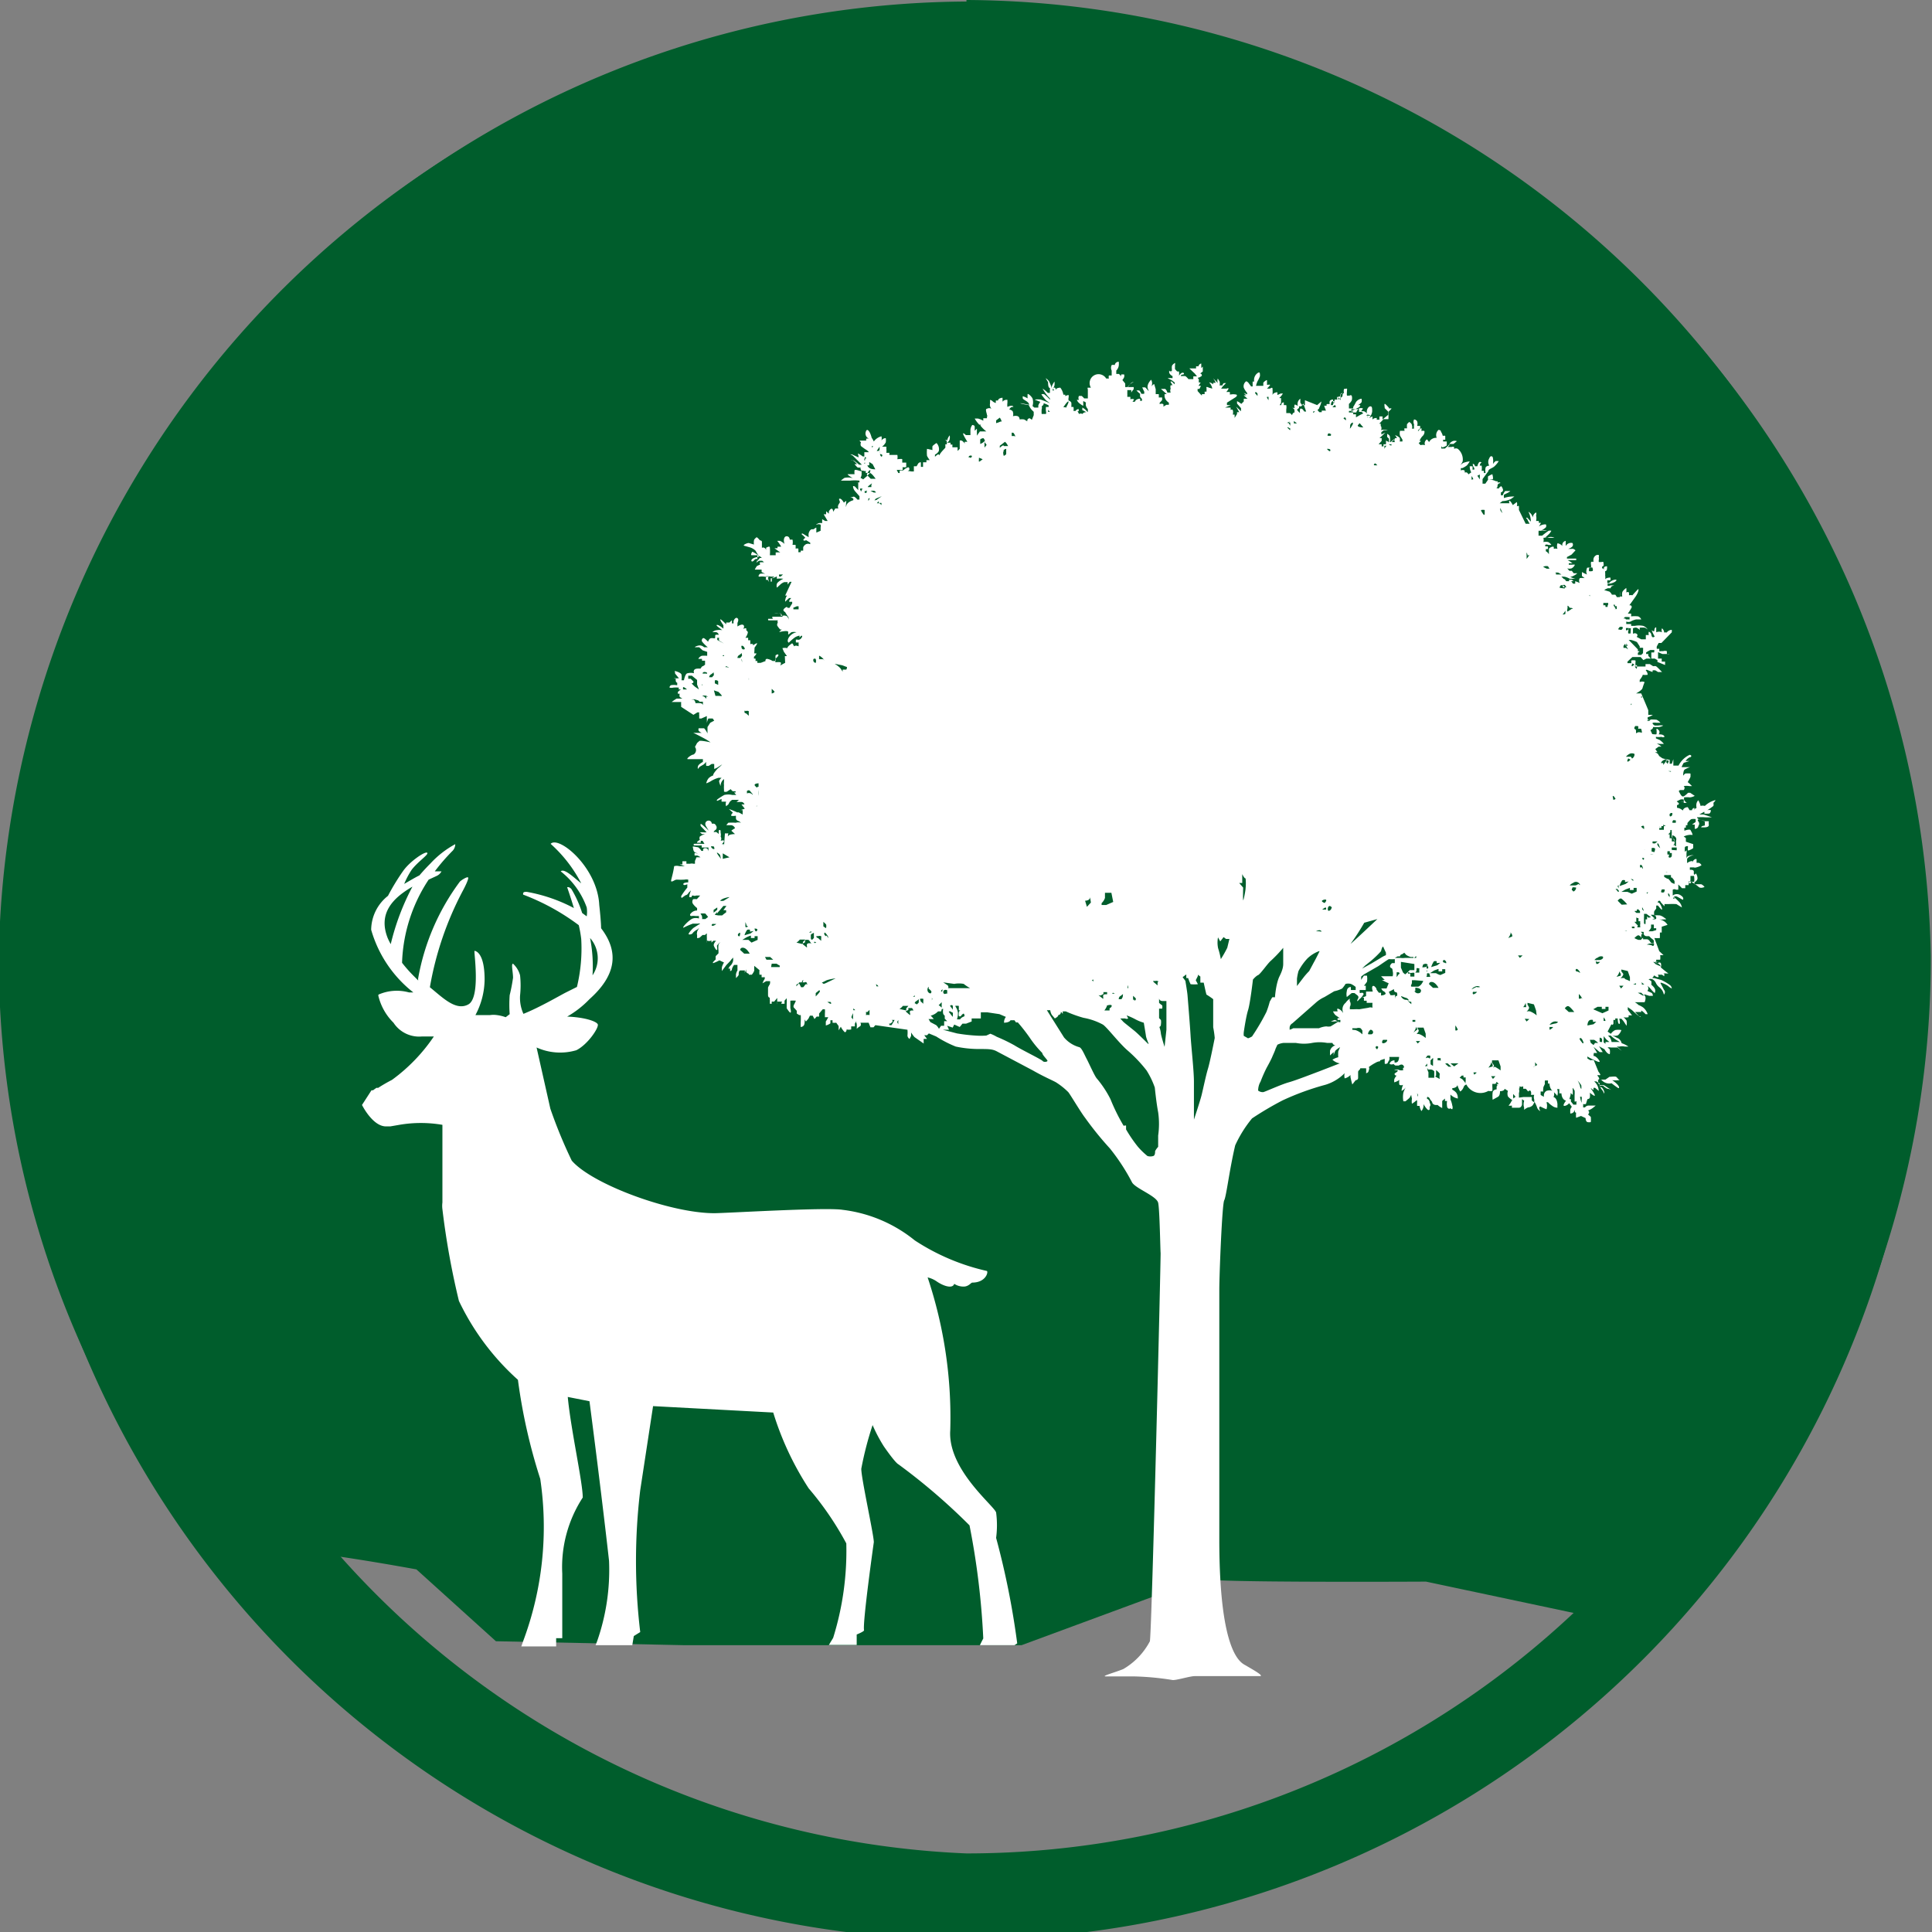
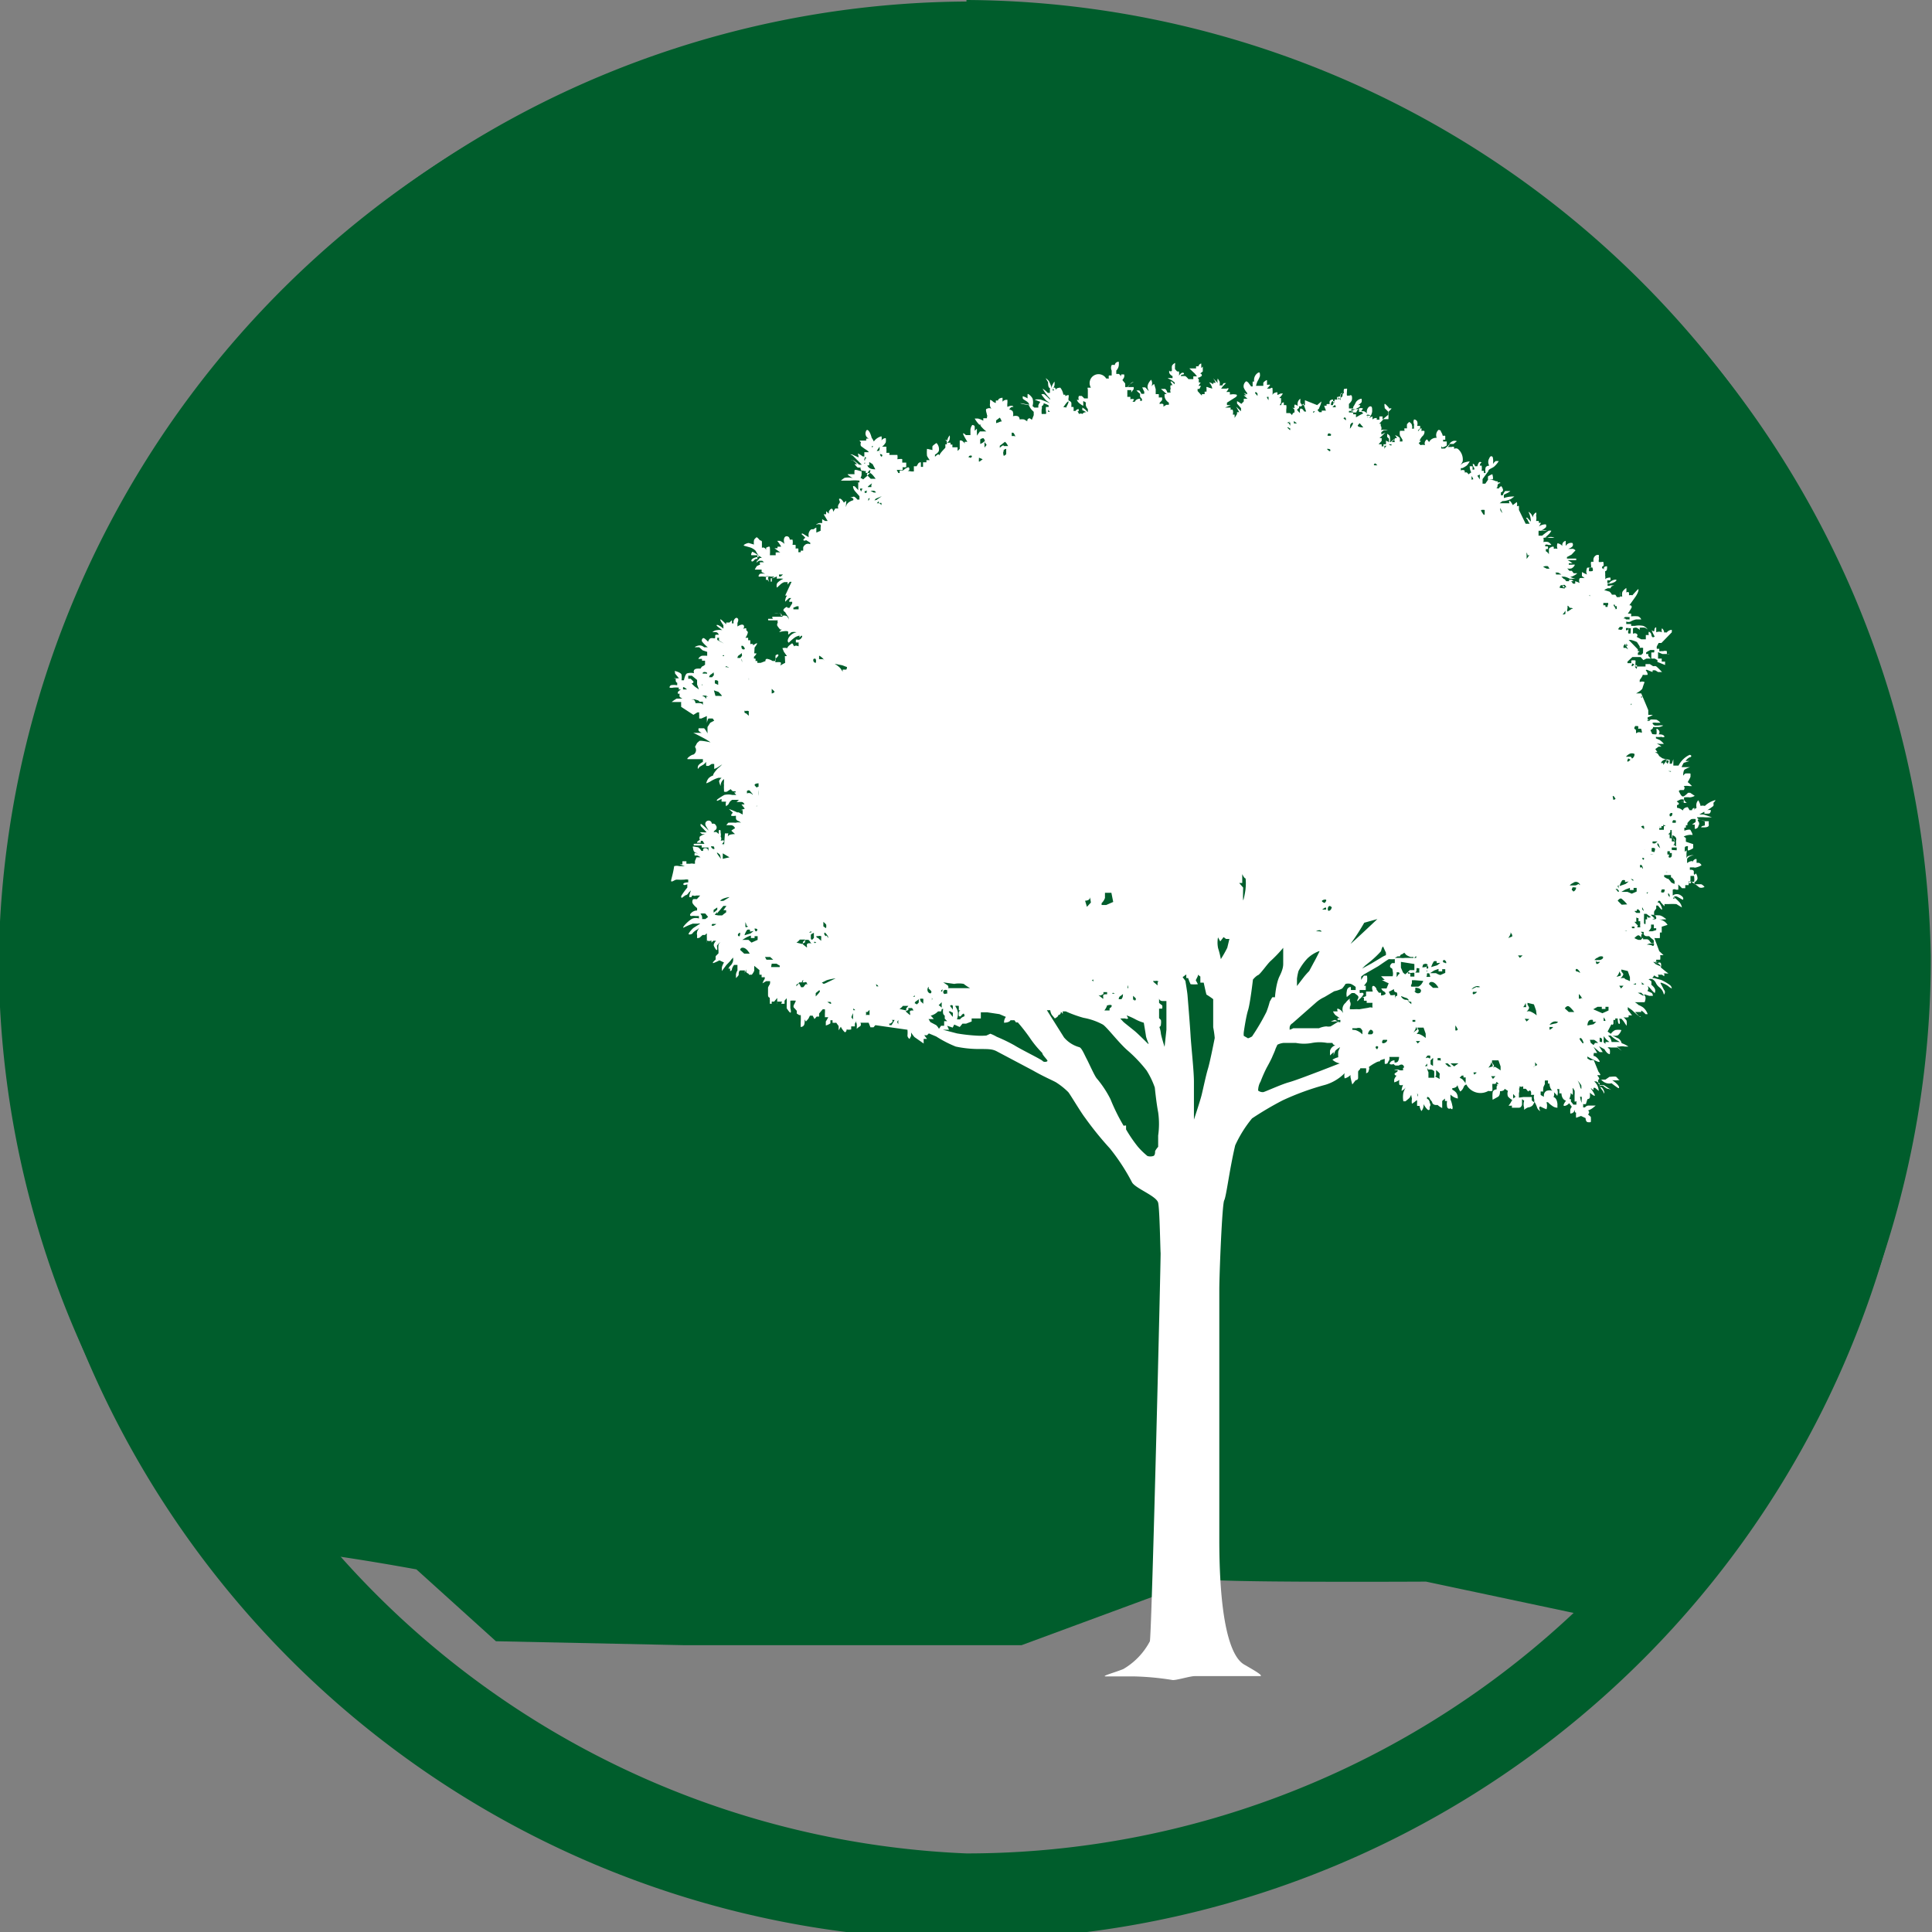
<svg xmlns="http://www.w3.org/2000/svg" id="Layer_1" data-name="Layer 1" viewBox="0 0 63.19 63.19">
  <rect x="0" y="0" width="63.19" height="63.19" fill="#808080" stroke="none" />
  <defs>
    <style>.cls-1{fill:#005d2c;}.cls-2{fill:#fff;}</style>
  </defs>
  <path class="cls-1" d="M9.81,51.06c.93,0,4.13.59,4.13.59L16.54,54l6.19.13,11,0,4.93-1.82A4.07,4.07,0,0,1,40.05,52c1.32.08,6.91.05,6.91.05l7.26,1.54h.25a31.15,31.15,0,0,0,9-22,31.6,31.6,0,0,0-63.19,0A31,31,0,0,0,7.65,51.74,8.8,8.8,0,0,1,9.81,51.06Z" transform="translate(-0.32 -0.32)" />
  <path class="cls-2" d="M22.29,29.15c.05,0,.1-.06.17-.06a2.06,2.06,0,0,0,.25,0,.31.31,0,0,1,.12,0l0,0,0,.09,0,0s-.17,0-.16.06.13,0,.13,0,0,.1,0,.11a2.21,2.21,0,0,0-.17.23c-.07.09,0,.12,0,.1l.11-.08s0,0,0,0,.06,0,.1-.08l.08-.08s-.08.21-.05.22.07,0,.07,0,0-.06.05-.05a.12.12,0,0,0,.1,0h.13l-.11.12a.5.5,0,0,0-.12,0s-.06.08,0,.16a.63.63,0,0,0,.13.13s0,.08,0,.08a.26.26,0,0,0-.19.08c-.09.08,0,.11,0,.1a.63.63,0,0,1,.14,0h.11l0,.08a.35.35,0,0,0-.2,0c-.13.05-.38.32-.3.3a2.48,2.48,0,0,1,.3-.13c.06,0,.14,0,.17,0a.1.1,0,0,1,.07,0l-.22.14c-.06.05-.19.2-.15.21s.11,0,.14-.06a.61.61,0,0,1,.14-.1l.06-.05s-.08.11-.07.15a.12.12,0,0,0,0,.08s0,.06,0,.09.06,0,.08,0l.1-.09s.06,0,.08,0a.18.18,0,0,1,.06-.05,1.27,1.27,0,0,0,0,.14s0,.08,0,.11,0,.09,0,.06a.18.18,0,0,0,0-.08.17.17,0,0,0,.15,0s0,.08,0,.07l.06-.06.09,0s-.1.1-.07.17.08.15.1.13,0-.09,0-.14a.42.42,0,0,1,.12-.12l0,0h0a.25.25,0,0,0-.07.09.72.72,0,0,0,0,.19s0,.09,0,.09-.07.07-.09.09a.36.36,0,0,0,0,.11s-.14.12-.08.12a1.37,1.37,0,0,0,.2-.09L24,31.8a.62.62,0,0,0-.07.16s0,.12,0,.12l.15-.2s.13-.13.14-.15.08-.09.08-.09,0,0,0,.08-.08.19-.1.19l-.06.09h.06l0,.08s.06,0,.06-.07a.4.4,0,0,1,.07-.13h.11s0,.13,0,.18a.34.34,0,0,0-.05.14.66.66,0,0,1,0,.11.49.49,0,0,0,.09-.1c0-.05,0-.15.06-.15s0,0,.08,0h.06s0,.13,0,.16a.11.11,0,0,0,0,0l0-.08.05-.12,0,0a.24.24,0,0,0,0,.1.19.19,0,0,0,.08.05V32.2l.1,0s.09-.11.08-.16a.93.93,0,0,1,0-.13l.17.14a.81.81,0,0,0,0,.15l.07,0s0,.07,0,.08.09,0,.1,0,0,.06,0,.06a.6.6,0,0,0-.07.14s0,0,0,0l.12-.07s.1,0,.12,0,0,.1,0,.1a.54.54,0,0,0-.06.11s0,.06,0,.06h0v.07l0,0,0,.12s0,.08.06.08a.14.14,0,0,0,0,.07s0,.13,0,.13h.06l0-.07,0,0,.08,0,.1-.12,0,.07,0,.14s0,.05,0,0a.3.3,0,0,1,0-.09l.08,0,.08,0s-.05.09,0,.07l.08,0s0-.1,0-.1.07-.08.07-.08a1.15,1.15,0,0,1,0,.18s0,.16,0,.15.08.13.12.14,0-.15,0-.15,0-.22,0-.24a.86.86,0,0,1,.18,0,.8.8,0,0,1-.05.11s-.06.09,0,.13l.08.09s0,0,0,0,0,.09,0,.09l.08.05.05,0,0,0a1.8,1.8,0,0,1,0,.21,1.62,1.62,0,0,0,0,.18s.1,0,.12-.1,0-.15,0-.15l.05.07.08-.09.05-.1.09,0,.06.11.07-.08s.08,0,.08,0,0-.09,0-.1l.12-.14.07,0a.62.62,0,0,1,0,.13s0,.13,0,.13l.11,0a1.32,1.32,0,0,1-.08.14s0,.13,0,.13a.45.45,0,0,0,.15-.07s0-.1,0-.1l.07,0,0,.08a.41.41,0,0,0,.12,0s.08.11.08.11v.14l.07-.12a.62.62,0,0,0,.13.18c.06,0,.06-.09.06-.09a.36.36,0,0,0,.15,0s0-.1,0-.1h.12l0-.09.06-.1,0,0a.09.09,0,0,0,0,.1.82.82,0,0,1,0,.17.63.63,0,0,1,.12-.09.1.1,0,0,0,0-.11l.13,0,.14,0,.06.15.1,0,.06-.07L30,34a.9.9,0,0,1,0,.19.14.14,0,0,0,.07.11l.05-.1,0-.11a1.12,1.12,0,0,0,.11.15l.2.14.1.07,0-.15s.13,0,.11,0l-.09-.12v0l.09,0,.06-.06.24.1a3.75,3.75,0,0,0,.64.33,3.65,3.65,0,0,0,.74.08c.33,0,.45,0,.59.07l1.19.63c.42.24.71.35.79.41a2.3,2.3,0,0,1,.37.3c.06.07.41.66.55.84a10.64,10.64,0,0,0,.81,1A6.74,6.74,0,0,1,37.35,39c.13.2.8.44.85.66s.07,1.55.08,1.64S38,53.46,37.93,54a2.28,2.28,0,0,1-.87.91c-.27.11-.75.24-.57.24s.72,0,.9,0a9.09,9.09,0,0,1,1.29.12c.16,0,.56-.13.73-.13s1,0,2.12,0c.16,0-.32-.26-.45-.34s-.88-.27-.88-4.13c0-1.61,0-7.72,0-8.18s.09-2.78.16-2.91.17-1,.36-1.8a4,4,0,0,1,.55-.88,10.53,10.53,0,0,1,1-.59,8.64,8.64,0,0,1,1.4-.51,1.49,1.49,0,0,0,.63-.38.34.34,0,0,0,0,.17.37.37,0,0,0,.19-.11s0,0,0,.06a2.33,2.33,0,0,0,.06.25l.11-.14s.08,0,.08-.08,0-.14,0-.19.07-.07.07-.12H45a.76.76,0,0,1,0,.16s.08,0,.09-.1a.1.1,0,0,0,0-.1,1.44,1.44,0,0,1,.22-.14.34.34,0,0,1,.15-.05l0,.05V35l.15-.05s0,.11,0,.15.09,0,.09,0a.67.67,0,0,1,.06-.11.19.19,0,0,0,0-.1l-.06,0,.07,0s0,0,0,0,.19,0,.21,0,.1,0,.1,0,0,.14-.07.17-.08,0-.08,0v-.06s-.14,0-.16.12a.15.15,0,0,0,.13,0,.16.16,0,0,0,.06.05l.11,0s.1-.07.15,0,0,.08,0,.07a.07.07,0,0,0,0,.08.24.24,0,0,1-.13,0,.19.19,0,0,0-.17,0s.09,0,.09,0,.06,0,0,.06a.37.37,0,0,0-.08.06s0,.06.07.06a.32.32,0,0,0-.08.13l0,0,0,.09a.5.5,0,0,0,.17-.08h0a.34.34,0,0,0,0,.16.12.12,0,0,0,.12,0,.68.68,0,0,0-.05.2.36.36,0,0,0,.15-.13l0,0a.67.67,0,0,0-.09.19.77.77,0,0,0,0,.28s0,0,.07,0l.13-.11.08-.14s.05,0,0,0,0,.14,0,.17a.47.47,0,0,0,0,.16,1,1,0,0,0,.17-.13.49.49,0,0,0,0-.21l0,0s.06.06,0,.12,0,.08,0,.15a1.38,1.38,0,0,0,0,.14l.08,0a.43.43,0,0,0,.06.17.3.3,0,0,0,.07-.23.67.67,0,0,0,.12.17c.06.06.08,0,.08,0v-.08a.1.1,0,0,0,0-.13c0-.09-.06-.12-.08-.13s0-.05,0-.06.07,0,.09.07l.07.09s0,.12.18.1a.54.54,0,0,0,.15.1s0-.07,0-.07v-.06l0-.1.09-.08,0,.08.07,0a.5.5,0,0,0,0,.18c0,.06.08.09.09.07a.1.1,0,0,0,0-.08s0-.05,0,0,0,.08.08.1a.17.17,0,0,0,0-.12.8.8,0,0,0-.06-.2s0-.16,0-.16a.48.48,0,0,0,.24.13.3.3,0,0,0-.05-.19.4.4,0,0,0-.13-.1v-.05s.14,0,.17-.1a.74.74,0,0,0,.09.21.29.29,0,0,0,.11-.14.14.14,0,0,1,.09-.09A.52.52,0,0,0,49,36a.28.28,0,0,0,.13,0,.82.82,0,0,0,0-.14s0-.09,0-.09h.14s.05.06,0,.08l0,.1s-.11,0-.13.1a1.08,1.08,0,0,0,0,.24l.18-.1c.07-.05.06-.18.06-.18s.15,0,.15-.08l.11.07a.27.27,0,0,0,0,.18.46.46,0,0,0,.17.13.13.13,0,0,0,0-.1v-.11l.08.09v0a.47.47,0,0,0-.14.16.55.55,0,0,1-.09.13.31.31,0,0,0,.11,0l0,.07H50c.08,0,.1-.1.1-.1v-.11s0-.07,0-.07.09.06.07.06a.36.36,0,0,0,0,.22l0,.07a.42.42,0,0,1,.13-.08.23.23,0,0,0,.15-.07.67.67,0,0,0,.06-.11.93.93,0,0,1,.08.17.2.2,0,0,0,.11.13s-.08-.13,0-.15a1.44,1.44,0,0,0,.2.09.35.35,0,0,0,0-.23h.05a.72.72,0,0,0,.14.12.28.28,0,0,0,.17.06.64.64,0,0,1,0-.1s0-.21-.13-.25a.21.21,0,0,0,0-.19A.31.31,0,0,0,50.9,36a.17.17,0,0,0-.08.11.15.15,0,0,0,0,.08.41.41,0,0,1-.11-.06s0-.09,0-.09v-.16l0,0a.27.27,0,0,0,0,.14s.11,0,.09,0,0-.13,0-.14.06-.12.05-.12,0-.1,0-.1l.1,0v.1H51a.36.36,0,0,0,.06.2c.06.07.19.17.19.21a.33.33,0,0,0,0-.23h.07l0,.14h.07s0,.2.15.24c0,0-.08.1-.08.15s.14,0,.18-.07l.09.12a.24.24,0,0,0-.05.09.85.85,0,0,0,0,.13s.11,0,.13-.09,0,.08.06.06a.76.76,0,0,0,0,.17s.16-.06.16-.06l.15.07s0,.11.06.13a.23.23,0,0,0,.11,0,.75.75,0,0,0,0-.17s-.09-.08-.09-.08.08-.07,0-.13a.57.57,0,0,0,.19-.11l.06-.05h-.24s0-.06,0,0a.15.15,0,0,0-.11.06h-.06l0-.05,0-.06a.23.23,0,0,0,.09,0s.05-.16.05-.16.07,0,.08-.06,0-.15,0-.15.12.1.15.1,0-.07-.09-.2.07.05.06,0a.22.22,0,0,1,0-.06h.05l.12.1s0-.19-.15-.31l.07,0,.11.06,0,.09a.76.76,0,0,0,.08.13.26.26,0,0,1,.06.12.09.09,0,0,0,0-.09.28.28,0,0,0-.08-.12l-.06,0v-.05l.11,0a.61.61,0,0,0,.14.1c.08,0,.2.08.07,0s-.17-.12-.2-.12l-.11,0-.07-.08a.08.08,0,0,0,0-.09.21.21,0,0,1,.12,0,.33.33,0,0,0,.33.11,2.66,2.66,0,0,0,.22.16c.07,0,0-.13-.2-.26l0,0a.71.71,0,0,0,.19,0c.07,0,.09,0,.06,0s-.09-.09-.12-.11-.18,0-.22,0l-.13.09h-.24l0,0s.08,0,0-.1.09,0,.07-.07a.64.64,0,0,0-.06-.09L52.45,35a.19.19,0,0,0-.11,0l-.1-.06s0-.09,0-.07.31.17.36.18.06,0,0-.08-.13-.12-.15-.11,0-.1,0-.1.13,0,.11,0l-.12-.2.2.17c.07,0,.11,0,.1,0l-.12-.19.18.1a.45.45,0,0,0,.07.1.18.18,0,0,0,.1.06.41.41,0,0,0,0-.16l-.07-.06a.22.22,0,0,1,.1,0l.09,0,.13,0,.14.11s.1,0,0,0a1.14,1.14,0,0,0-.16-.14s.08,0,.09,0,0,0,0,0a.37.37,0,0,1,.17,0c.07,0,.17,0,.12,0a.87.87,0,0,0-.22-.11.28.28,0,0,0-.1-.15l-.22-.11v0h0a.28.28,0,0,0,.2,0,.4.4,0,0,0,.11-.17.54.54,0,0,0-.2,0,.35.35,0,0,0-.14.12H53l-.1-.07.13-.25s0,.07.06,0v-.13h.06a.88.88,0,0,0,0,.16s0-.2,0-.21l.08,0s0,.18.05.18,0-.17,0-.17h.07a.73.73,0,0,1,.11.14l.06.09a.45.45,0,0,0,0-.17.59.59,0,0,0-.1-.11.37.37,0,0,0,.16,0,.05.05,0,0,0,0-.06s.13,0,.12,0l-.14-.18v-.09l.14.1s.17.16.23.2.09,0,0,0l-.13-.14H54s0-.05,0-.05a.59.59,0,0,1,.14.12s.08,0,.07,0a.47.47,0,0,0-.15-.22.71.71,0,0,0-.15-.08.5.5,0,0,0-.12-.09l.32,0s.07-.16,0-.22h-.06l-.16-.09,0,0H54l.1.1v-.05l.16.05.12,0s0-.08-.05-.1l-.13-.06a.13.13,0,0,0,0-.17.78.78,0,0,1,.13.13,1.08,1.08,0,0,0,.11.11.17.17,0,0,0,0-.15.41.41,0,0,0-.11-.12.51.51,0,0,0,0-.12l-.09-.06a.17.17,0,0,1,.13,0,.27.27,0,0,1,.1.1.39.39,0,0,0,.11.15.4.4,0,0,1,.16.25.11.11,0,0,0,0-.16c-.06-.13-.11-.2-.11-.22s.05,0,.05,0a.87.87,0,0,1,.2.1.44.44,0,0,0,.12.08.17.17,0,0,0-.06-.11,1.58,1.58,0,0,0-.29-.17l-.23-.06-.06,0,.07-.09a.18.18,0,0,0,.11.06c.06,0,0-.08,0-.08l0,0s.11,0,.14,0l.07.05a.21.21,0,0,0,0-.09.27.27,0,0,0-.12,0,.68.68,0,0,1,.19,0c.06,0,.1,0,.07,0a3.11,3.11,0,0,1-.25-.2.21.21,0,0,0,0-.14.06.06,0,0,0-.09,0l-.06,0v-.11s.11,0,.13,0a.56.56,0,0,0,0-.15s.12,0,.11,0l-.14-.13L54.43,31a1,1,0,0,0,.18,0s0-.18,0-.18l.06,0,0-.19.19-.06s-.08-.16-.29-.18c0,0-.06,0,0,0a1,1,0,0,0,.19,0c.06,0,.08,0,0-.05a.42.42,0,0,0-.15-.08,1.14,1.14,0,0,0-.19,0s0-.08,0-.12a.37.37,0,0,1,.07-.1v-.1a.15.15,0,0,1,.06,0s0,0,0,0,.09.12.12.13,0-.1-.06-.19-.08,0-.07-.05.07-.08.1,0a1.67,1.67,0,0,0,.12.13s0,0,0,0l0-.07.13,0a2.25,2.25,0,0,1,.26,0l.18.11a.34.34,0,0,0-.08-.17,2.09,2.09,0,0,0-.19-.18.13.13,0,0,1,.12,0l.18.1s.06-.06-.06-.14a.22.22,0,0,0-.27,0l0-.07,0-.12a.1.1,0,0,1,.11,0s.07,0,.07,0a1.23,1.23,0,0,0,0-.17,1.33,1.33,0,0,1,.12.12s.11,0,.11,0,0-.1,0-.1h.11s0-.11,0-.12h.08l.07.05,0,0a1.12,1.12,0,0,1,.18.13c.07.06.19,0,.19,0a.28.28,0,0,0-.11-.09l-.17,0-.05,0s0,0,0-.06l0,0s.1-.06.1-.13a.29.29,0,0,0-.05-.16.12.12,0,0,0-.06.11.49.49,0,0,1,0,.16l-.11,0s0,.05,0,.05h-.08l0,0,.07-.09s0-.15,0-.15l.12,0s.06,0,.06,0l-.07-.06s0,0,0-.08-.13-.06-.13-.06l0-.08h.13a.12.12,0,0,0,.08,0,.57.57,0,0,0,.17-.07.14.14,0,0,0-.09-.08c-.06,0-.07,0-.07,0s0-.07,0-.11-.11,0-.14.1l0-.05a.32.32,0,0,0-.17.07s0-.09,0-.13.14-.15.23-.11a.16.16,0,0,0-.15,0c-.09,0-.1.09-.1.09v-.17a.27.27,0,0,0,0-.1l-.05.05a.47.47,0,0,1,0-.16s.1-.06.1,0a.25.25,0,0,0,0,.12.49.49,0,0,0,.17-.08s0-.13,0-.13l-.24-.08s0-.1,0-.12l-.07-.05a.49.49,0,0,1,.16-.05.4.4,0,0,1,.13,0,.35.35,0,0,0-.06-.14c0-.08-.21,0-.21,0v-.1h.05l0-.08s.14,0,.15,0-.1,0-.1,0v-.07s.1-.13.14-.13a.42.42,0,0,1,.13,0s0,.08,0,.09-.13.09-.11.09h.08l0,.14s.11,0,.12-.1a.11.11,0,0,0,0-.14s-.05-.06,0-.07l.21.05s0,.11,0,.14-.1,0-.12.07l0,0h.12s.14,0,.13-.08a.63.63,0,0,1,0-.12s.07,0,0,0l-.13,0-.19-.06s-.08-.05-.06-.07l.06,0a1,1,0,0,1,.17,0s0,0,0,0a1.85,1.85,0,0,0,.25,0l-.27-.09-.14,0,0,0,.16-.09a.07.07,0,0,1,0,.06l0,0a.71.71,0,0,0,.15,0c.06,0,.07-.11.07-.11a.22.22,0,0,0-.12,0v0a2,2,0,0,0,.2-.14.21.21,0,0,0,0-.1s.09-.09.06-.09a.79.79,0,0,0-.34.19.25.25,0,0,0-.14,0,.54.54,0,0,0-.06-.16c0-.05-.05,0-.07.07s0,.16,0,.16-.06,0-.07.07h0s0-.06,0-.07-.07,0-.08.07h-.08a.64.64,0,0,0-.06-.1s-.13,0-.16.11a.34.34,0,0,0-.19-.09v-.09s.07,0,.06-.06l-.07-.06.12-.06a.24.24,0,0,1,.11,0s0,.06,0,.08a.23.23,0,0,1-.09,0s.09,0,.09,0l0,.1s0-.06,0-.07h.1a.3.3,0,0,1-.09-.1l0-.08a.87.87,0,0,1,.19,0,.41.41,0,0,0,.16-.05l-.15-.1-.07,0s-.1.11-.16.12-.11-.12-.13-.15,0-.06.06-.06l.09,0s.06-.07,0-.13a.56.56,0,0,1,.18,0c.07,0,.09,0,.09,0a1.54,1.54,0,0,0-.14-.13s.06-.1.09-.17a.82.82,0,0,0,0-.11.79.79,0,0,0-.17,0,.43.43,0,0,0-.07.07s0-.16.05-.2a.83.83,0,0,1,.18-.08s0,0-.06,0l-.22,0a.86.86,0,0,1,.07-.14s.19-.06.19-.06l-.13,0a.37.37,0,0,1,.13-.12c.07,0,.08-.08,0-.08a.77.77,0,0,0-.36.35h-.17l0-.11,0-.1-.05.15h-.07l0-.13a1,1,0,0,1-.24-.05l-.1-.07-.05-.08-.09-.05.08,0-.07-.1.11-.08.09,0a.65.65,0,0,0-.13-.09.15.15,0,0,0-.1,0,.48.48,0,0,1,.18,0h.13a.61.61,0,0,0-.14-.13l-.12-.05v-.05a.57.57,0,0,0,.18,0,.1.1,0,0,0,.1,0s0-.09-.19-.08c0,0,.06-.08,0-.14s-.08-.06-.07,0,0,.11,0,.13-.14,0-.14,0l-.06-.13s.11-.05.08-.1h.19a.34.34,0,0,0,.15-.05.5.5,0,0,0-.16,0l-.12,0s-.1-.06-.06-.09a.39.39,0,0,1,.12,0l.13,0s-.06-.07-.13-.1a1.46,1.46,0,0,0-.29,0l0-.08a.63.63,0,0,0,.17-.08s-.15,0-.15,0,0-.14,0-.15S54,23,54,23l-.17,0s.19-.1.21-.17a1.82,1.82,0,0,1,.07-.2.19.19,0,0,0-.16,0s0-.07,0-.07.09-.11.1-.17a.54.54,0,0,0,.16,0,.2.2,0,0,0-.06-.14s0-.05.09,0l.13.05,0-.05a.16.16,0,0,1,.1,0l.08.05h.13s-.17-.18-.2-.19-.09,0-.09,0l-.11-.07-.05,0s-.11,0-.09,0l0,.08h-.33l0-.12a.2.2,0,0,0,0-.08.46.46,0,0,0-.13,0,.16.16,0,0,0,0,.09l-.13,0,0-.05.16-.15.27,0,.09.1s.1-.05.1-.05l.07,0s.07,0,.07,0l-.08-.09s0-.06,0-.06l-.07,0,0-.05a.87.87,0,0,1,.14-.08s.1,0,.12,0,0,.08,0,.08l-.09,0s0,.1,0,.1,0,.1,0,.1l.11,0,.09.05,0,.06.25.1,0-.11h-.11s0-.1,0-.1h-.13s-.07,0-.06,0,.07,0,.07,0l0-.21.14.06.15,0a.14.14,0,0,0,.09,0s-.08,0-.09,0a.46.46,0,0,1,0-.09.18.18,0,0,0-.13,0,.1.1,0,0,0-.06,0l-.06,0s0-.08,0-.08-.08,0-.08,0a.19.19,0,0,1,0-.08s.14,0,.14,0,0,0-.06,0l-.08,0,.06-.11h.09L55,21s0-.07,0-.08a.23.23,0,0,0-.17.09.13.13,0,0,0-.08,0,.2.2,0,0,0-.07-.14.16.16,0,0,0,0,.13.24.24,0,0,0-.19,0s0-.12,0-.15-.06,0-.06.08-.09,0-.09,0a1.39,1.39,0,0,0,.1.21s-.06.05-.09,0,0-.11-.1-.16a.15.15,0,0,0,0,.11h-.1s0,.1,0,.14l-.15,0-.15-.08s.06-.06,0-.1-.12,0-.12,0v-.18s.1-.05.15,0a.14.14,0,0,1,.07.06v-.08a.76.76,0,0,1,.17,0,.37.37,0,0,1,.09.06.28.28,0,0,0-.15-.12.7.7,0,0,0-.27,0h-.12s0-.05,0-.06h-.16l0-.08a.2.2,0,0,0,.14,0,.61.61,0,0,1,.18-.07H54a.18.18,0,0,0-.1-.1,1,1,0,0,0-.23,0l0-.09-.11,0a1.35,1.35,0,0,0,.13-.21s0-.08-.08-.06l.2-.28c.11-.16.11-.26.09-.25s-.19.2-.19.2a.24.24,0,0,0-.11,0l0-.09,0,0a.07.07,0,0,0-.09,0,.5.5,0,0,0,0-.15s-.11.08-.13.14a.3.3,0,0,0,0,.14h-.08a.56.56,0,0,0,0-.16l0-.06s0,.13,0,.19l0,.05-.1,0a.28.28,0,0,0-.05-.08s-.11,0-.11,0a.28.28,0,0,0-.08-.1l-.17-.05a.42.42,0,0,1,.12-.06l.16,0h-.07s0-.09.12-.08a.25.25,0,0,0-.17,0l-.05,0h0l0-.07.06,0a.48.48,0,0,0,.18-.06c.07-.05.06-.08,0-.07a.29.29,0,0,0-.19.11l-.06,0v-.09a0,0,0,0,0,0,0s.08,0,.1,0a.2.2,0,0,0,0-.09s-.14,0-.17.06h0a.35.35,0,0,0,0-.13.29.29,0,0,0,0-.08V19s.06,0,.06-.08a.24.24,0,0,0,0-.08s-.09,0-.1.05a.3.3,0,0,0,0,.1s0-.09-.06-.08v-.06s.06,0,.05-.08,0-.08-.06-.07a.29.29,0,0,1-.1,0l0-.06a.17.17,0,0,0,0-.09.15.15,0,0,0,0-.08s0,0-.06,0,0,0,0,0a.17.17,0,0,0-.11.12.31.31,0,0,0,0,.11.1.1,0,0,0-.08,0,.19.19,0,0,0,0,.1l0,0s0,.06,0,.09a.35.35,0,0,0-.13,0s-.06.14,0,.22a1.12,1.12,0,0,1-.17-.08s0,0,0,0,0,.1,0,.13l.09.07a.48.48,0,0,0-.16,0,.15.15,0,0,0,0,.16.89.89,0,0,0-.15-.06v.08l-.07,0-.06-.08.08,0s-.06-.05-.06-.05h-.09v.05l-.09,0-.06-.07a.29.29,0,0,1,.08,0l0,0-.1,0-.08-.08h.09a.56.56,0,0,1,.18.07l.19,0,0,0a.53.53,0,0,1-.18-.07.75.75,0,0,0-.22-.07l-.12,0-.14,0s.06,0,0-.06a.29.29,0,0,1,.1,0s.1.06.1.06l.06.07a1.14,1.14,0,0,0,.27,0,.53.53,0,0,0,.19-.11h-.12l-.06-.08-.08,0-.07-.08a.26.26,0,0,0,.14,0,.23.23,0,0,0,.11-.12.26.26,0,0,0-.09,0l-.11,0,0-.05h-.14s0,0,0,0a2.21,2.21,0,0,0,.26,0,1,1,0,0,0-.16-.1l.13,0h.15a.06.06,0,0,0,0-.05s-.15,0-.19,0l-.11,0,0-.05.15-.08.13-.14s-.06-.06-.11-.05a.5.5,0,0,1-.13,0v0a.29.29,0,0,0,.14-.08.1.1,0,0,0,0-.11.2.2,0,0,0-.22.1s0-.13,0-.17a.14.14,0,0,0-.11.17.24.24,0,0,0-.16-.09.28.28,0,0,0,0,.18.27.27,0,0,0-.12,0s0,0,0-.05-.13,0-.16.05v.18a.22.22,0,0,0-.1-.1v-.07h.06a.09.09,0,0,0,0-.09l-.08,0,0-.05a.1.1,0,0,1,.09,0,.31.31,0,0,0,.11,0,.3.3,0,0,0-.1-.09.32.32,0,0,0-.16,0,.29.29,0,0,0,0-.14,1,1,0,0,1,.2,0c.06,0,.18,0,.16,0a.27.27,0,0,0-.24,0h-.07l.12-.11a.43.43,0,0,0,.09-.12.17.17,0,0,0-.09,0,2.26,2.26,0,0,0-.21.16l-.12,0a.81.81,0,0,0,0-.11.11.11,0,0,0,0-.05h.15c.06,0,.15,0,.13,0a.31.31,0,0,0-.2,0,.91.91,0,0,0,.16-.11.1.1,0,0,0,0-.1.39.39,0,0,0-.23.07.63.63,0,0,0,.07-.12s-.07,0-.07,0v-.06h-.09a.38.38,0,0,0,0-.18.13.13,0,0,0,0-.1.22.22,0,0,0-.11.17.26.26,0,0,0-.14-.19s0,0,0,0a.71.71,0,0,1,.08.32h0l-.12-.13s-.07,0,0,.05a1.32,1.32,0,0,0,.08.15l-.13,0S50,17,50,17l0,.05L50,17s0,0,0,0,0-.09,0-.12-.07,0-.07,0a.22.22,0,0,0,0-.14s-.13.1-.13.1-.08-.15-.11-.14,0,.08,0,.08l-.1,0h-.22l.09-.07a.68.68,0,0,0,.28-.07l.11-.08a.89.89,0,0,0-.34.05.45.45,0,0,1,0-.11s.1-.05.1-.05a.49.49,0,0,0,.11-.07s-.13,0-.17,0a.42.42,0,0,0-.08.14l-.06,0,0-.1s.07,0,.07-.08a.26.26,0,0,0-.06-.12s-.13.07-.09.16l0,0a.17.17,0,0,0,0-.08.15.15,0,0,0-.12,0s.09,0,.09-.09.1-.09.1-.09-.06-.06-.1,0a.1.1,0,0,0,0-.06h-.05A.65.65,0,0,0,49,16s-.12.05-.12.05L49,16l.13,0c.05,0,0-.17,0-.17a.86.86,0,0,0-.14.07.41.41,0,0,0,0,.11l-.09.13h-.09l0-.15.19-.26c0-.07.12-.09.19-.15a.79.79,0,0,0,.15-.18s-.07,0-.1,0a.35.35,0,0,0-.09.1l0,0a.56.56,0,0,0,0-.19c0-.07-.08-.11-.12,0a.23.23,0,0,0,0,.24s-.09,0-.12.06a.39.39,0,0,0,0,.18l0,0h-.06a.12.12,0,0,0,0-.07l-.07,0a.52.52,0,0,0,0-.17s-.06,0-.06,0,0-.08.06-.1l0,0s-.06-.05-.09,0a.34.34,0,0,0-.05.12h-.08s0-.07-.07-.08a.21.21,0,0,0,.05.14l0,.05-.06,0a.31.31,0,0,0,0-.11s-.09,0-.09,0a.42.42,0,0,0,.05.2l-.1.07-.07,0,0,0h.08a.15.15,0,0,0-.06-.07h-.07l0,0a.06.06,0,0,0,0-.06.11.11,0,0,0-.12,0l0-.08h.22l.21,0-.25,0h-.13a.71.71,0,0,0,.15-.09.77.77,0,0,0,.09-.13.85.85,0,0,0-.21.05.56.56,0,0,0-.13.11l0,0a.51.51,0,0,0,.11-.16A.45.45,0,0,0,48,15a.13.13,0,0,0-.12,0s0-.05,0-.06a.1.1,0,0,0-.08,0s0,0-.13,0l.05-.05a.08.08,0,0,0,0-.05l.14,0s.11-.09.11-.09a.19.19,0,0,0-.14,0,.28.28,0,0,0-.13.13l-.12.11h-.12l0-.1,0,0s0,.07.05.06a.39.39,0,0,0,.13-.06l0-.13h-.12l0-.06a.17.17,0,0,0,.07,0s0-.12,0-.12a.08.08,0,0,0-.08,0,.42.42,0,0,0-.06-.14c0-.06-.08-.06-.08-.06a.23.23,0,0,0-.06.26.26.26,0,0,0-.25.14.44.44,0,0,0-.07-.09s-.11.07-.06.19a.27.27,0,0,0-.15,0l-.06-.07a.44.44,0,0,0,.08-.07s-.05,0-.05,0a.44.44,0,0,1,.09-.15.19.19,0,0,0,.07-.17.12.12,0,0,0-.1,0,.28.28,0,0,0,0-.1.44.44,0,0,0-.13.14l-.05,0H46.7v-.07a.27.27,0,0,0,.07-.06s0-.08,0-.08-.06,0-.1,0a.22.22,0,0,0,0-.15.12.12,0,0,0-.1-.06.18.18,0,0,0,0,.16.71.71,0,0,0,0,.15l0,.06a.16.16,0,0,0,0-.07l-.07,0a.16.16,0,0,0,0-.11c0-.06-.09-.11-.09-.11l-.07.07a.63.63,0,0,0,0,.14s-.06,0-.08,0,0,.08,0,.08h-.15a.34.34,0,0,0,0,.16l.08.13v.06l-.09,0a.22.22,0,0,0,0-.12.52.52,0,0,0-.15-.09l.06.09s0,0,0,0a.53.53,0,0,0-.17.14l-.06,0a.49.49,0,0,0,0-.17c0-.06-.09-.1-.09-.1s0,.07,0,.1l.06.06v.11l-.1-.05a.84.84,0,0,1,0,.12l-.08,0v.07h-.06v-.07h-.1l.1-.11s0-.09,0-.09h-.07l.19-.18-.13.06v-.08a.33.33,0,0,0,.08-.06s.13,0,.13,0l0,0a.37.37,0,0,0-.22,0,.16.16,0,0,0,0-.13.12.12,0,0,0-.09,0l0,0,.08,0s0-.08,0-.08h-.05l.14-.15h.07s.07,0,.09,0a.85.85,0,0,0,0-.15l0,0v-.09s.11-.1.1-.11-.08,0-.08,0,0-.07,0-.07,0,.05,0,.05-.12-.14-.14-.13,0,.1,0,.14l.11.11v.11l-.18.15a.56.56,0,0,1,0-.1s-.1,0-.1,0a.39.39,0,0,0,0,.11.23.23,0,0,0-.09,0v-.06s-.12,0-.14.06v-.11s-.11.05-.11.05l0,0a.38.38,0,0,0,.1-.21c0-.11,0-.17-.06-.17s-.14.11-.11.23a.32.32,0,0,0-.1-.07s-.05,0,0,0h-.09l.06-.09a.17.17,0,0,0-.13,0,.29.29,0,0,0-.09.13H44.5l-.06,0,0-.05.09,0,.22-.11a.1.1,0,0,0,.06-.08l-.07,0a.53.53,0,0,0,.11-.09.2.2,0,0,0,0-.12.27.27,0,0,0-.18.11,1.63,1.63,0,0,1-.09.16l0,.05-.14,0v-.15l0,0a.4.4,0,0,0,.09-.11.27.27,0,0,0,0-.16.05.05,0,0,0-.07,0s-.06,0-.08,0,0-.2,0-.22-.06,0-.1,0a.23.23,0,0,0,0,.14s-.11,0-.11.06a.58.58,0,0,0,0,.17l0,0s-.09-.11-.11-.11,0,.09,0,.09-.08,0-.09,0a.78.78,0,0,0,0,.09h-.05v-.09a.11.11,0,0,0-.11.05.3.3,0,0,0,0,.1.22.22,0,0,0-.1,0,.17.17,0,0,0,0,.06s0-.08,0-.07,0,.06,0,.06-.08,0-.08,0a1.38,1.38,0,0,0,.06.16h-.14s0,.05,0,.05l-.08,0-.06-.07s.07-.05.06-.08,0,0,0,0a.66.66,0,0,0,.07-.2s-.14.12-.14.12L43,13.41s0,.16,0,.16-.09,0-.09,0l-.06-.08s0,0,0,0,0-.14,0-.13a.21.21,0,0,0-.08.24.3.3,0,0,0-.1-.05.1.1,0,0,0,0,.11h-.1s.08,0,.09.09l0,.06s-.06,0-.08.09a.45.45,0,0,0-.07-.07s-.12,0-.12,0,0-.1,0-.12a.36.36,0,0,0,0-.14s-.08,0-.08,0v-.09s-.09,0-.08.09l-.06,0a.17.17,0,0,0,.05-.1c0-.05,0-.06,0-.06s0-.06,0-.07l-.06,0a.7.7,0,0,0,.12-.15s0,0-.07,0l-.11.05s0-.09,0-.09-.13,0-.16.09a1.43,1.43,0,0,0,0-.21c0-.06-.08,0-.08,0l-.1,0s.1-.1.1-.12-.1,0-.1,0,0-.12,0-.15-.11.05-.12.08a.84.84,0,0,0,0,.1H41.4a.86.86,0,0,1,.05-.15.93.93,0,0,0,.08-.17c0-.09,0-.14-.06-.11a.28.28,0,0,0-.13.29s0,0-.05,0a0,0,0,0,0,0,0s0,.13,0,.16,0,0,0,0h-.05l-.08-.11a.17.17,0,0,0-.08-.06A.2.2,0,0,0,41,13a.61.61,0,0,0,.11.17v.05L41,13.17l.08.08H41s.12.11.12.11H41l0,.09-.08.08a.85.85,0,0,0-.14-.09s0,.08,0,.08l.13.15,0,.1-.16-.15.1.18-.07,0,0,.06-.08.13a1,1,0,0,0,0-.11s-.06,0-.06,0a.26.26,0,0,0,0-.15.05.05,0,0,0-.07,0l0-.08h-.18l.18-.08s-.12,0-.12,0l0-.08s.1,0,.1,0-.1,0-.1,0l.27-.17c.08-.05.07-.1,0-.1a.39.39,0,0,0-.13,0l0,0h-.05a.11.11,0,0,0,0-.08h-.11s.07-.08.07-.11-.06,0-.06,0h-.18l.05-.07.11-.11s0,0-.07,0a.12.12,0,0,0-.05.08.17.17,0,0,0-.09,0,.32.32,0,0,0,0-.13l-.06-.1a.25.25,0,0,0,0,.15S40,12.69,40,12.7a.45.45,0,0,1,.08.14H40s0,.05,0,.05-.09-.07-.13-.06,0,0,0,0a.39.39,0,0,1,.1.2L39.86,13c-.1-.05-.09,0-.08,0a.79.79,0,0,1,0,.13h-.06v.08l-.09,0,0,.05-.05-.05-.09-.1v-.07l.06,0,.05-.1h-.08l.07-.11s-.05,0-.06,0l0-.11s-.07-.05,0-.05a.36.36,0,0,0,.1-.06s0-.08-.06-.07h0l.09-.07,0-.08,0-.08-.05.05v-.15s0,0,0,0a.11.11,0,0,0-.09.09l-.08,0v.07l-.14,0s0,0,0,0l-.08,0,.18.17.07.09h-.12s0,.09,0,.09l-.09,0s-.07,0-.07,0-.07-.09-.11-.1l-.09,0-.05,0s0-.05.06-.05.06-.06,0-.06-.12.1-.12.1a.42.42,0,0,0,0-.14,0,0,0,0,0-.06,0l-.07-.08s0-.09,0-.13a.11.11,0,0,0,0-.07s-.1.06-.1.11a.31.31,0,0,0,0,.1l0,0a.22.22,0,0,0,0,.06s-.06,0-.06,0l.07.06v0s0,0,0,0a.58.58,0,0,1-.1-.08s0,.07,0,.07h0a.21.21,0,0,0,.11.11s0,.06,0,.07a.58.58,0,0,0-.16,0l.14.07.09.07,0,.06-.09-.09a.14.14,0,0,0-.05,0l.07.12h-.06a.15.15,0,0,0,0,.11l0,0a.15.15,0,0,0,0,.13h-.11l0,0a.21.21,0,0,0-.07-.12c-.07,0-.14,0-.14,0l.09.08.1.09h0l0,0,0,0h-.07s0,.08,0,.08a.28.28,0,0,0,.06.13.32.32,0,0,0,.08.07v.07l-.08,0-.1.06a.21.21,0,0,0,0-.08.12.12,0,0,0-.12,0l0-.05a.38.38,0,0,0,.08-.09s0,0,0,0l0-.08s-.11,0-.11,0a1,1,0,0,0,0-.11s-.1,0-.1,0l0-.16,0,0-.05-.17a0,0,0,0,0,0,0,.22.22,0,0,0-.1.1.24.24,0,0,0,0-.24s-.17.16-.1.31-.07-.06-.1-.06,0,0,0,0h-.09a1.18,1.18,0,0,0,.06.13.13.13,0,0,1,0,.08l0,0-.09,0a.3.3,0,0,0-.07-.11s-.12,0-.09,0a.82.82,0,0,0,.12.11.58.58,0,0,0,0,.1l.06.07v.06h-.06a.56.56,0,0,0,0-.07.07.07,0,0,0,0,0s-.14,0-.17.1v0l-.08,0s.05-.06.05-.08a.17.17,0,0,0-.12,0,.45.45,0,0,0,0-.08s-.08,0-.1,0a1,1,0,0,0,0-.13.46.46,0,0,0,0-.09l.13,0,0,.08a.59.59,0,0,1,.08-.11l0-.07h-.2v0a.74.74,0,0,1,.1-.11l.1-.06s0,0,0,0a.2.2,0,0,0-.13.09l-.06.08h-.09a.55.55,0,0,0,0-.12s-.09-.11-.09-.11a.36.36,0,0,0,.06-.1.32.32,0,0,0,0-.08.24.24,0,0,0-.1,0,.11.11,0,0,0,0,.06l-.07-.08s-.09,0-.09,0l0-.11a.3.3,0,0,0,.08-.15.5.5,0,0,0,0-.14s-.11,0-.13.11a.19.19,0,0,0-.1,0,.2.2,0,0,0,0,.18l0,.08s0,0,0,0v.08l-.09,0a.15.15,0,0,0,0,.1s-.06,0-.09,0A.27.27,0,0,0,36,13s-.08,0-.1,0,0,.06,0,.06,0,0,0,0,0,.14,0,.14h0l0,.1v.05l-.05,0h-.07a.57.57,0,0,0-.08-.08s-.09,0-.09,0a.13.13,0,0,0,0,.13h-.07a.29.29,0,0,0,.11.13c.08.06.1.06.1.06v-.08a.35.35,0,0,1,0-.07h0a.28.28,0,0,1,.09.05.2.2,0,0,0,0,.11.28.28,0,0,0,.06.1l0,.05,0,0,0,.05h0l-.1-.1-.08-.05,0,.07h-.07l.05,0,.15.08s0,0,0,0-.1,0-.12.06a.14.14,0,0,0-.12,0,.44.44,0,0,0-.05-.09H35.6a.41.41,0,0,0,0-.07s-.07,0-.1.06h-.07a.35.35,0,0,0,0-.13s-.07,0-.07,0a.88.88,0,0,0,0-.14.15.15,0,0,0-.09-.07.22.22,0,0,1,0-.09.26.26,0,0,0,0-.09.26.26,0,0,0-.17.09h0v0a.22.22,0,0,0,.06-.05.13.13,0,0,0,0-.05l-.06,0A.5.5,0,0,0,35,13s-.11,0-.14.05,0-.07-.06-.05,0,.09,0,.09l-.06,0a1.1,1.1,0,0,0,.07-.17.79.79,0,0,0,0-.12.61.61,0,0,0-.09.16.6.6,0,0,1,0,.11l0-.06v0a1.68,1.68,0,0,0-.09-.22.37.37,0,0,0-.11-.1l.08.13c0,.05,0,.19.06.19l0,.05,0,.11h-.07a.9.9,0,0,0-.17-.14,1.54,1.54,0,0,0,.18.26c.09.08.06.1.06.1a1.59,1.59,0,0,0-.18-.17.12.12,0,0,0-.1,0,1.73,1.73,0,0,0,.15.19l.13.1a3,3,0,0,0-.3-.12.7.7,0,0,0-.2,0l.38.15.14.07,0,0h0l0-.06s0,0-.06,0a.28.28,0,0,0,0,.08h-.09a.63.63,0,0,0,0,.14.17.17,0,0,1,0,.09h-.14a.9.9,0,0,1,0-.16.12.12,0,0,0,0-.09.15.15,0,0,0,.06-.06.16.16,0,0,0,0-.09.21.21,0,0,0-.1,0,.41.41,0,0,0-.07.12l0,.07-.05,0-.08,0-.06-.05a.42.42,0,0,0,0-.25c-.06-.1-.15-.16-.16-.14a1.09,1.09,0,0,0,0,.14.62.62,0,0,0-.16-.07s0,0,0,.06.21.11.21.22l-.25-.05s-.13,0-.05,0a2.12,2.12,0,0,0,.29.06.55.55,0,0,0,.09.15l.07.07,0,.11-.06.15L34,14s-.09,0-.08.1l-.1-.06a.39.39,0,0,0-.15,0s0-.09-.07-.11-.12,0-.15,0a.21.21,0,0,0,0-.13c0-.06-.12-.09-.12-.09s.05-.09.11-.08,0-.09-.17,0a.5.5,0,0,1,0-.14l0-.09a.16.16,0,0,0-.16.06l0-.13s-.13,0-.15.09l-.07,0,0,.08a.26.26,0,0,1-.1-.05.14.14,0,0,0-.09-.05.84.84,0,0,1,0,.12.19.19,0,0,0,.05.17.15.15,0,0,0-.15,0c-.07,0,0,.16,0,.2a.07.07,0,0,1,0,.07V14h-.12l0,.08a.78.78,0,0,0-.17-.07h-.11a.93.93,0,0,0,.15.2l.07,0s-.07,0,0,.07a.92.92,0,0,0,.16.15l-.12,0a.23.23,0,0,0,0,0h-.09l-.1.14,0,0a.93.93,0,0,0,0-.14.41.41,0,0,0,0-.09l-.07.07s0-.07,0-.13-.08-.06-.08-.06a.31.31,0,0,0-.06.15l0,.18-.07,0v0l-.08,0s0,0,0,0-.08-.08-.09-.05.14.27.14.27-.06,0-.08,0,0,.06,0,.06-.07-.09-.11-.1-.06,0-.06,0V15l-.07.07,0-.12h-.17l0-.09s-.06,0-.06,0l0-.06H31.3s.08-.06.08-.12a.25.25,0,0,0,0-.12s-.08.1-.07.16a.11.11,0,0,0-.08,0s.06,0,.06.06a.64.64,0,0,0,0,.07h-.05s0,.1,0,.11-.15.15-.18.22,0,0-.06,0a.49.49,0,0,0-.1.08l0-.07s.12-.06.13-.14a.29.29,0,0,0-.08-.24.76.76,0,0,0-.13.1.4.4,0,0,0,0,.13L30.64,15a1.11,1.11,0,0,0,0,.23.85.85,0,0,0,.09.14h-.11v.07h-.11s0,.15,0,.15h-.07s0-.08,0-.13-.06,0-.07,0-.07.11-.07.11h-.09s0,.07,0,.07v.1l-.08,0L30,15.72s.06,0,.05,0-.05,0-.05,0,.08,0,.06-.08-.09,0-.12,0l-.09.07a.26.26,0,0,0-.1,0,.14.14,0,0,0,0,.08l-.05,0-.05-.1.06,0s.12,0,.13,0,0-.09,0-.09a.41.41,0,0,0,.12,0s0-.15,0-.15l-.13,0s0-.09,0-.11-.16,0-.16,0a.36.36,0,0,0,0-.14s-.17,0-.17,0l-.09,0,0-.07-.1,0a.62.62,0,0,0,0-.14.22.22,0,0,0,0-.06l-.14,0a.45.45,0,0,0,.12-.14.37.37,0,0,0,0-.14.16.16,0,0,0-.14.08.31.31,0,0,0,0-.14.44.44,0,0,0-.25.17.57.57,0,0,0-.07-.12.85.85,0,0,0-.06-.17c-.05-.09-.11-.14-.14,0a.18.18,0,0,0,.12.2.18.18,0,0,0-.1,0s0,.06,0,.06l-.1,0s-.13,0-.12,0l.05.06a.14.14,0,0,0,0,.12s.13.1.17.12a.39.39,0,0,1,.09.08l-.15,0,0,.14h-.05a.85.85,0,0,0-.14-.09c-.05,0,0,0,0,.12l-.22-.1c-.06,0-.15,0-.1,0s.07,0,.14.05l.29.29-.09,0a1.94,1.94,0,0,0-.18-.14s-.09,0-.09,0a.1.1,0,0,1,.07,0,.79.79,0,0,1,.13.12h-.08a.74.74,0,0,0,.1.11.41.41,0,0,0,.12,0s-.06,0,0,.09-.17-.05-.22,0v0a.44.44,0,0,0,0,.13s-.18,0-.22,0,.13.12.16.12l-.11,0,.08,0a.6.6,0,0,0-.24,0c-.09.06-.14.11-.1.09l.28,0a1.47,1.47,0,0,1,.31,0l0,.06a1,1,0,0,0-.21,0s0,.05,0,0a.66.66,0,0,1,.17,0v.25l-.1-.11s-.07-.05-.07,0a.29.29,0,0,0,.07.15l.14.16,0,.11h-.07a.28.28,0,0,0-.08-.08.06.06,0,0,0-.08,0s-.11,0-.07,0a.28.28,0,0,1,.1.05v.06s0,.06,0,.06,0-.07,0-.07-.2.05-.23.18,0-.13,0-.15-.08.05-.08.05-.07-.13-.13-.13,0,.07,0,.11-.1.11-.05.21h-.1s-.07.11-.07.11,0-.1-.05-.1-.09.09-.09.09l0,.07-.09-.08,0,.1s-.1,0-.08,0l.13.22-.08,0-.1-.06,0,.13a.32.32,0,0,0-.11,0s-.12.05-.07.05a.15.15,0,0,1,.13,0,.2.2,0,0,1,0,.09l0,.11-.14.06s0-.14,0-.16-.09.05-.09.05a0,0,0,0,0-.05,0c-.06,0-.1.09-.11.13s0,.13,0,.13l-.2-.12s-.07,0,0,.05a.73.73,0,0,1,.09.09s-.08.05-.06.08.07,0,.09,0l.13.08s0,.05,0,.05a.17.17,0,0,0-.14,0,.22.22,0,0,0-.09.1l0,.11h-.08v.05l-.08,0a.47.47,0,0,0,0-.12s-.09,0-.09,0a.47.47,0,0,0,0-.12s-.1,0-.1,0a.38.38,0,0,0,0-.17s-.09,0-.09,0,0-.1-.09-.11-.13.11-.08.25a.54.54,0,0,0-.15-.1c-.06,0-.12,0-.09,0a1.08,1.08,0,0,1,.13.19l-.12,0s0,.05,0,.05-.1,0-.1,0,.19.14.19.14a.66.66,0,0,0-.15,0s0,.09,0,.09-.1,0-.12,0l-.07,0a1.38,1.38,0,0,0,0-.25c0-.07-.1,0-.12,0a.41.41,0,0,0,0,.12s0-.09-.06-.11a.07.07,0,0,0-.08,0l0,0s0-.16,0-.2-.07-.05-.07-.05a.43.43,0,0,0-.1-.1s-.09.06-.09.11a.39.39,0,0,0,0,.13l-.17-.05c-.06,0-.21.07-.15.09l.18.05a.45.45,0,0,1,.19.11s.09.15.09.15-.19-.13-.2-.11-.07.12,0,.11l.21,0v.06a.37.37,0,0,0-.19.05c-.07.05-.05.11,0,.09s.05-.07.12-.08,0,.11,0,.12.07-.06.1-.06l.09,0,.06.05s-.11,0-.13,0,0,.08,0,.08a.41.41,0,0,0-.11.05s-.07.11-.06.11l.22,0s0,.08,0,.08l.12.06a.39.39,0,0,0-.18,0s-.09.1,0,.09a.53.53,0,0,1,.15,0v0a.36.36,0,0,0,.11,0l.07,0h.3s0-.07,0-.07h.13l-.08.07a.07.07,0,0,0,0,0,.27.27,0,0,0-.12,0,.27.27,0,0,0,0,.07.72.72,0,0,1,.21,0s-.17.08-.21.16a.22.22,0,0,0,0,.13l.1-.09a.37.37,0,0,1,.14-.09l.11,0,0,.08.07-.09.06,0s0,.05,0,0h0L26,19.8s0,0,0,0h.06A.34.34,0,0,0,26,20s0,.05,0,0l.13-.12.07,0s-.1.1-.06.12a.25.25,0,0,0,.09,0l0,.06s-.12.17-.08.17a1.23,1.23,0,0,0,.23-.08l.06,0s0,.1,0,.1h-.08l-.09,0s0,0,0-.05a.33.33,0,0,0-.12,0s-.06,0-.07,0,0-.06-.08,0-.07.1,0,.14a1.71,1.71,0,0,0,.11.17v.09s0-.12-.09-.14a.18.18,0,0,0-.1,0h-.06s0-.07,0-.08-.07,0-.07,0h-.14s-.05,0,0,0a.49.49,0,0,1,.13,0l.08,0,.06.11H25.6c-.05,0,0,.07,0,.07s-.13,0-.15,0,0,.05,0,.05h.26l.05,0a.08.08,0,0,0,0,.07s-.05.08,0,.13a.55.55,0,0,0,.08.1l.05,0s-.11.09-.07.08.28-.06.28,0,0,.09,0,.09.08-.06.1-.08a.33.33,0,0,1,.17,0,.39.39,0,0,0-.25.17c-.08.14,0,.17,0,.17a1.52,1.52,0,0,1,.21-.18.44.44,0,0,1,.14-.05s0,.08,0,.06l.06-.06s.06,0,0,.08-.13.05-.13.05-.13,0-.11,0l.06,0s0,.09,0,.09a.22.22,0,0,0,.09,0v.13s-.09-.05-.15,0a.28.28,0,0,0-.06-.1s-.15.09-.16.16a.32.32,0,0,0-.16,0s0,0,.05.12l.1.14-.07,0S26,22,26,22a1.29,1.29,0,0,0-.16.09s.05-.1,0-.11-.16,0-.16,0a.54.54,0,0,1,0-.11s.11-.1.1-.12,0-.05-.09,0a.22.22,0,0,0,0,.11s0,.09,0,.08l-.05,0h-.05a.46.46,0,0,0-.18-.07.05.05,0,0,0-.05.07L25.2,22V22l-.11,0s0,0,0,0,0-.05,0-.06l-.06,0a.29.29,0,0,0,0-.08s-.05,0-.05,0v-.06s.08-.07.08-.11,0,0,0,0l-.07,0L25,21.5s.1-.13.08-.14-.12.06-.13.07l0,.08s0-.11,0-.12a.11.11,0,0,0-.09,0v-.13h-.07v-.08H24.7a.44.44,0,0,0,.08-.17.08.08,0,0,0-.05-.07s0,0,0-.05-.1,0-.1,0,.06-.09,0-.13-.19.05-.19.05,0-.09,0-.11.06-.11,0-.16-.13.07-.13.11a.22.22,0,0,1,0,.06h-.05s0-.09,0-.1-.08.07-.08.07h-.11l0,.06s-.17-.18-.19-.16.1.19.1.19l0,.11s-.15-.13-.21-.12.09.1.17.17a.55.55,0,0,0-.17,0,.23.23,0,0,0-.15.07.38.38,0,0,1,.14,0,.14.14,0,0,1,.07.08v0h-.08c-.08,0,0,.11-.07.12a.23.23,0,0,0-.13,0,.2.2,0,0,0-.07.11s-.11-.12-.15-.12-.07.06-.05.11a1.1,1.1,0,0,0,.19.19l-.12,0a.22.22,0,0,0-.14-.06c-.08,0-.2.06-.15.06l.13,0,.11.1.15.05s0,.09,0,.13a.84.84,0,0,0-.18,0,.2.2,0,0,0-.11.1l.12,0,0,.06h.1v.13s-.06.05-.08.05-.07.08-.07.08a.43.43,0,0,0-.11,0s-.15,0-.1.15a.42.42,0,0,0-.21,0c-.08,0-.12.23-.12.23l-.08,0a.61.61,0,0,0,0-.18c0-.06-.18-.12-.21-.12s0,0,0,.08l.13.16v0a.11.11,0,0,0-.07,0,.2.2,0,0,0-.1,0,.11.11,0,0,0,.06,0s0,.06,0,.06,0,.07.05.08a.11.11,0,0,1,0,0v.08a.29.29,0,0,1-.08,0s0,0,0,0h.08v0a.66.66,0,0,0-.2,0,.08.08,0,0,0-.05.08.25.25,0,0,0,.12,0,1,1,0,0,1,.18,0v.06s0,0,0,0,.07,0,.07,0h0s-.1.07-.1.09,0,.07,0,.05l.06,0,0,0a.22.22,0,0,0,0,.1.43.43,0,0,0,.09.06v0l-.19,0a1.27,1.27,0,0,0-.16.11h.31a.49.49,0,0,0,0,.11.12.12,0,0,0,0,.05L23,23.7l.13-.08h.06a.33.33,0,0,0,0,.1,0,0,0,0,0,0,0,.87.87,0,0,0,0,.1s.07,0,.07,0l.18-.08a.9.9,0,0,0,0,.13s0,.1,0,.1l0,0a.43.43,0,0,1,.05-.15l.14,0,.05.07-.13.07s-.09.14-.09.14l0,.21a.64.64,0,0,0-.11-.17c-.06,0-.19,0-.18,0a.14.14,0,0,0,0,.08.32.32,0,0,0,.1.07c.05,0,.06,0,.06,0h-.18s-.18,0-.16,0,.23.11.36.18a1.83,1.83,0,0,1,.21.13,2.77,2.77,0,0,0-.29-.05c-.07,0-.33,0-.28,0l.21,0-.08.07s-.07.13-.07.13A.17.17,0,0,1,23,25c-.07,0-.26.15-.18.15l.34,0,.15,0,0,.09s-.14.07-.16.14,0,.09,0,.09a.27.27,0,0,1,.07-.08l.12-.07.08-.08a.35.35,0,0,0,0,.13s.08,0,.08,0l.09-.06a.23.23,0,0,1,.09,0v.06s0,.09,0,.1a.56.56,0,0,0,.14-.07l.12-.08,0,0a.94.94,0,0,1-.14.13s-.18.19-.15.23a.44.44,0,0,0-.15.09.37.37,0,0,0-.08.17.75.75,0,0,0,.15-.07.91.91,0,0,1,.25-.11c.07,0,.1,0,.1,0a.34.34,0,0,0-.08.1c0,.06.05.17.05.17A.28.28,0,0,1,24,25.8l0,.1H24A.35.35,0,0,0,24,26a.84.84,0,0,0,0,.14s0,.06,0,.07a.14.14,0,0,0,.1,0l.12-.08,0,0a.21.21,0,0,0,.07.07l.09,0a.29.29,0,0,0,0-.18.62.62,0,0,1,0,.1s0,.12,0,.12l-.05,0s.07.08.07.08h-.13a.61.61,0,0,0-.26,0,2.3,2.3,0,0,0-.22.14s-.06.06,0,.05l.13-.06s0,.08,0,.09l.1,0,.05,0a.22.22,0,0,0,0,.15s0,0,.08-.07a.25.25,0,0,1,.12-.14l.16,0s.06,0,.06,0l-.08.07s0,0,0,0l.16,0c.07,0,.1.08.1.08h-.1l.11.14-.15.05s0,0,0,0a.15.15,0,0,1,.08,0l0,.14-.13-.07s-.05,0-.05,0a2.49,2.49,0,0,0-.27-.11s.13.12.13.12-.08.08-.05.1.15,0,.15,0,0,0,0,.08.1.1.1.1l.07.05a.32.32,0,0,0-.18,0,1.39,1.39,0,0,0-.24,0s-.07.08-.06.08h.16a.15.15,0,0,1,.12.1.62.62,0,0,0-.12.08s.12.11.12.11-.19,0-.22.06,0-.07,0-.08-.05,0-.05,0a.16.16,0,0,0-.06,0S24,28,24,28h0s0-.07,0-.07l-.07,0v0s.08-.08.07-.11-.11,0-.11,0a.13.13,0,0,0,0-.14.21.21,0,0,0,0-.12c0-.07,0-.12-.06-.08a.79.79,0,0,0,0,.12s-.07-.07-.1-.07a.15.15,0,0,1-.07,0,.19.19,0,0,1,.07-.07.11.11,0,0,0,0-.15.08.08,0,0,0-.07-.05s-.05,0-.06,0a0,0,0,0,0,0,0,.1.1,0,0,0-.1-.1c-.1,0-.14.1-.09.18l.09.15v0s-.24-.24-.26-.22,0,.06,0,.07l.19.2a.33.33,0,0,1-.12,0s-.1,0-.1,0,0,0,.07.06l.1,0a.59.59,0,0,0-.17.08.13.13,0,0,0,0,.11s-.11.06-.09.09a.08.08,0,0,0,.06,0s0,0,0,0a.09.09,0,0,0,.06,0v-.06l0,0s.05,0,.06,0l.06.1-.06,0a2.83,2.83,0,0,0-.29,0s0,.06,0,.05a2.28,2.28,0,0,0,.26,0s0,.07,0,.07h.14s.08,0,.08,0a1.05,1.05,0,0,1,0,.13s0-.11-.1-.11-.07.09-.07.09h-.06a.34.34,0,0,0-.11-.12c-.06,0-.19-.05-.17,0s0,.16.12.19-.05,0-.06,0a.2.2,0,0,0,0,.08s0,0,.08,0a.32.32,0,0,1,.11.06H23.1s-.05.12-.05.12v.09H23a.24.24,0,0,0-.11,0l-.12,0,0-.08-.13,0,0,.1h-.31s0,0,0,0l.22,0,.17.06h-.23s0,0,0,0,.07,0,.05,0a.31.31,0,0,0-.17,0C22.32,29,22.23,29.16,22.29,29.15Zm.5-6.28h-.13s0,0,0-.06S22.79,22.87,22.79,22.87Zm.39,0-.13-.09a1.08,1.08,0,0,1-.11-.11s.07,0,.06-.06l-.09-.09h-.08l0-.1.12,0,.17.14s0,.15,0,.15Zm0,.4h.13v.12s0-.06-.08-.07a.71.71,0,0,0-.16,0,.22.22,0,0,0-.05-.11.14.14,0,0,0-.1,0,.2.2,0,0,1,.17,0C23.2,23.23,23.2,23.28,23.2,23.28Zm.1-.54s0,.09,0,.07l0-.11S23.29,22.71,23.3,22.74Zm.14-.38s-.05,0-.06,0-.06,0-.06,0,0-.06.08-.05S23.45,22.34,23.44,22.36Zm0,.75s0,.06,0,.07,0,0-.05-.05-.08,0-.06-.05l.08,0S23.47,23.09,23.47,23.11Zm.25-.2.15.05s.12.12.11.13-.1,0-.1,0h-.11Zm0-.5-.06.07s-.08,0-.09,0,0-.06.05-.09.09-.07.09-.07Zm.14.2s0,0,0,0,0,.05,0,.06,0,.06,0,.06l-.11-.05a.1.1,0,0,0,0,0l0-.05v-.05h.07ZM24,21.37l-.13-.07-.09-.05s0-.06,0-.07l.06,0a.24.24,0,0,0,0,.09Zm0,.35s0,.05,0,.06l0,0s-.08,0-.06,0l.08-.05A.16.16,0,0,1,24,21.72Zm.17.42s-.05.05-.05,0l-.07,0s0-.06.08,0S24.21,22.13,24.2,22.14Zm1-3.57-.08.1a.31.31,0,0,0,0-.09.58.58,0,0,0,0-.1S25.24,18.54,25.23,18.57Zm.31.61c-.08,0,0,.18,0,.18l-.05-.07a.07.07,0,0,0-.06,0s0-.08,0-.11S25.54,19.18,25.54,19.18Zm.17,0-.08.05a.28.28,0,0,0,0,.11h-.05v0a.13.13,0,0,0,0-.1A.43.43,0,0,0,25.71,19.18Zm27.77,1.37.05-.05h.09a.13.13,0,0,0,.06,0,.54.54,0,0,0,0,.08s-.09,0-.11,0S53.48,20.55,53.48,20.55Zm1.62,9.1s0,0,0,0a.33.33,0,0,1,.06.06s0,0-.06,0A.08.08,0,0,1,55.1,29.65Zm-.18-1.38h0a.28.28,0,0,1,0-.11s0,0,.07,0a.06.06,0,0,1,0,.06H55l0,.08s0,.07-.07.07S54.92,28.27,54.92,28.27Zm0-.17a0,0,0,0,1,0,0,0,0,0,0,1,0,0A0,0,0,0,1,54.88,28.1Zm0,.75a.07.07,0,0,1-.06,0h-.08l0,0s0-.06,0,0h.07s.06,0,.06,0ZM54.79,28s0,0,0,0,.06,0,.07,0S54.8,28,54.79,28Zm-.08-.12s0-.05,0,0,0,0,0,.05S54.72,27.93,54.71,27.91Zm-.12-.42s0-.06,0-.06.07,0,.07,0,0-.05,0-.06l.08,0,0,.06,0,.06Zm0-.11s0,0,0,0,0,0,0,0S54.62,27.36,54.62,27.38Zm0-1.92s0,.05,0,.05,0,0,0,0,0,0,0,0,0,0,0,0,0,0,0,0S54.64,25.44,54.66,25.46Zm.29.11s.09,0,.09,0v.05l0,0H55A.16.16,0,0,1,55,25.57Zm-.16-.2,0-.06a.17.17,0,0,0-.07,0c0-.06.11-.13.16-.12s0,.09,0,.09a.22.22,0,0,1,0-.06s0,0,.06,0,0,.09,0,.09v.08l0,0s0,0,0,0h0a.43.43,0,0,1,0-.05l-.07-.08Zm0,2s0-.05,0-.05,0,0,0,0S54.82,27.35,54.8,27.34ZM55,27s-.06.05-.07,0,0-.08.06-.09S55,27,55,27Zm0,.7.09.09,0,0s0,.05,0,.05H55L55,27.84s0-.07,0-.1a.14.14,0,0,0-.07,0l0,0s0-.11,0-.13a.08.08,0,0,0,0,0h-.05l.07-.07s0,0,0,0l0-.07H55a.21.21,0,0,0,0,.08.63.63,0,0,0,0,.13A.58.58,0,0,0,55,27.7Zm.09-.47s0,0-.05,0,0-.07,0-.08.06,0,.08,0S55.13,27.21,55.13,27.23Zm0,.73h-.06s.06,0,.06-.08v0l0,0a.07.07,0,0,0,0,0s0-.05,0-.05l-.07-.12s0-.07,0-.07a.17.17,0,0,1,.12.09.12.12,0,0,1,0,.08.41.41,0,0,0,0,.1l0,0a.18.18,0,0,0,0,.06S55.14,28,55.12,28Zm-.08.16H55a.25.25,0,0,1,0-.08h.08v0s0,0,.08,0v.09Zm-.16.94-.1-.06,0-.06h.09s0,0,0,0a.11.11,0,0,0,.05,0s0-.05,0,0h.08a.28.28,0,0,1,0,.08H55a.46.46,0,0,1,.09.12l0,.09a.41.41,0,0,1-.11-.05A.94.94,0,0,0,54.88,29.06Zm0,.45a.15.15,0,0,1,.08.09s0,.06,0,.06-.05-.05-.05-.07S54.88,29.51,54.89,29.51Zm-.21-.1s.07,0,.11,0,0,.08,0,.09a.11.11,0,0,1-.1,0S54.65,29.43,54.68,29.41Zm-.16-1.5s.08,0,.08,0,.06.15.06.15a.4.4,0,0,1-.07-.07A.21.21,0,0,1,54.52,27.91Zm-1.2-7c-.07,0,0-.05,0-.07a.1.1,0,0,1,.12,0S53.39,20.93,53.32,20.92Zm.08,9-.13-.13s.06-.09.12-.07a1.1,1.1,0,0,1,.19.19Zm.17.8s0,.05,0,.06-.06,0-.07,0S53.55,30.76,53.57,30.77Zm-.34-1.29c-.06,0,0-.06.05,0S53.28,29.49,53.23,29.48Zm.47-4.35h-.16a.39.39,0,0,1,.11-.09.18.18,0,0,1,.17,0A.16.16,0,0,1,53.7,25.13Zm0,4s.12,0,.07.07S53.72,29.17,53.75,29.14Zm0-3.92a.24.24,0,0,1-.09.08c-.06,0,0-.08,0-.1S53.73,25.22,53.73,25.22Zm-.07,4-.1.08-.2.07a.62.62,0,0,1,.09-.19.16.16,0,0,1,.09,0v.06Zm-.09-7.64s0,0,0,0l-.08,0,0,0s0-.05,0-.06.05-.07.05-.07S53.57,21.56,53.57,21.56Zm0-.16s.06.09.06.09l-.08,0S53.52,21.4,53.52,21.4Zm0-.49s.07,0,.09,0S53.52,21,53.5,20.91Zm.15.18-.07,0s0,.05,0,0a.11.11,0,0,1,0-.09s0,0,0,0,0-.07,0-.08.08,0,.08,0Zm-.06.21s0,0,.07,0a.93.93,0,0,1,.2.07l.09.14,0,.05a.39.39,0,0,1,.11,0,.22.22,0,0,1,0,.06v.06l0,0v0h0a.13.13,0,0,0,0,.05l0,0L54,21.74s.05,0,0,0H54s0-.08,0-.08,0,.08,0,.08l-.11,0v-.07l.06-.05s0,0,0,0l-.06,0,0-.06s0,0,0,0Zm.07,2.09s0,0,0,0-.07,0,0,0S53.66,23.36,53.66,23.39Zm.14-1.32s-.07.09-.1.09,0-.05,0-.08S53.8,22.07,53.8,22.07Zm0,.12s0-.05,0-.06a.13.13,0,0,1,.06,0S53.87,22.2,53.84,22.19Zm.22.95,0,.05,0,0s-.06,0-.09,0l0,0h.07s0-.05,0-.05.08,0,.09,0Zm0,1.15,0,.05,0,0,0,0,0,0s-.1-.05-.16,0,0-.1-.06-.12,0-.09,0-.1.09,0,.1,0,0,.09,0,.09h0a.17.17,0,0,1,.1,0Zm-.18,6.3a.43.43,0,0,1-.06-.07s.06,0,.06,0a.84.84,0,0,1,0-.12c0-.05,0,0,.07,0l0,.05,0,.05.06,0a.11.11,0,0,0,0,.07.35.35,0,0,0,0,.13l-.1,0A.34.34,0,0,1,53.89,30.59Zm-.06-.27a0,0,0,0,1,0,0H54s0,0,0,0Zm0-.15a.09.09,0,0,1,.07,0s0-.07.05-.06l.06.06s0,0,0,0,0,.07,0,.06l-.11,0A.15.15,0,0,1,53.83,30.17Zm.41.17a.62.62,0,0,1,0,.1s-.05,0-.05,0a.85.85,0,0,1,0,.13c0,.06-.05,0-.05,0s0-.11,0-.18a.84.84,0,0,0,0-.13l.08,0,.15.11S54.24,30.33,54.24,30.34Zm-.16-.23s0-.05,0-.07a0,0,0,0,1,0,0s0,0,0,0S54.1,30.12,54.08,30.11Zm0-1.68s0,0,.06,0a0,0,0,0,1,0,.05S54.05,28.45,54.05,28.43Zm0,.31s-.07,0-.07,0,0-.08,0-.08h0v0s.05,0,.05,0S54.08,28.72,54.05,28.74ZM54,27.35s.08-.05.09,0,0,.1,0,.09S54,27.38,54,27.35Zm.18.76H54s.07,0,.09,0A.11.11,0,0,1,54.13,28.11Zm.06,1.46s0,0,0,0-.07,0-.06-.06a.14.14,0,0,1,.05,0S54.18,29.54,54.19,29.57Zm.06-5.67s0,0-.08,0,.06-.05.08-.05S54.27,23.9,54.25,23.9Zm.18,4a.24.24,0,0,1-.11,0s0-.06,0-.06l.08,0s.07,0,.08,0S54.43,27.92,54.43,27.92Zm-.14.27s0-.06,0-.06,0,0,0,0v-.05a.13.13,0,0,1,.09,0c.05,0,0,.13,0,.13Zm0,.09s.07,0,.07,0,0,0,0,0S54.23,28.28,54.26,28.28Zm.1,2.1-.13-.12h.07s.09,0,.11.09S54.36,30.38,54.36,30.38Zm-.08.42-.12,0a.79.79,0,0,0,.08-.11.82.82,0,0,0,0-.11h.09a.5.5,0,0,1,0,.12s0,0,.08,0a0,0,0,0,1,0,.06Zm.2,1s-.16,0-.13,0S54.54,31.74,54.48,31.77Zm-.17,0a.44.44,0,0,1,.19.07.21.21,0,0,1,.06.08s0,0,0,0l-.16-.07Zm-.12-.6s.15,0,.15,0,0,.11-.06.07S54.15,31.22,54.19,31.21ZM54,32.44l.1.08s0,0,0,0l-.08,0v-.05S54,32.44,54,32.44Zm-.17,0s0,0,0,0l0,0,0,.08s-.09,0-.09,0A.28.28,0,0,1,53.84,32.48ZM53.78,31s.08-.09.13-.09A.14.14,0,0,1,54,31S54,31,54,31s0-.05,0-.08a.05.05,0,0,0,0-.05s.05,0,.05,0-.05-.06-.06-.07.07,0,.09,0a.12.12,0,0,1,0,0s0,.05,0,.07a.1.1,0,0,0,.09.07h.09l.07.07a.31.31,0,0,1,.08.07v.09s0,0-.06,0-.06-.11-.16-.13h-.13v-.05l-.06.05H54l0-.05,0,.07s-.07,0-.09,0S53.76,31,53.78,31Zm-.09-.37a.08.08,0,0,1,0,0,.2.2,0,0,1,.09,0,0,0,0,0,1,0,.05h-.08Zm0-1.08s-.14-.06-.14-.06h-.2l.14-.08.14-.05s0,.07,0,.07l.12,0,0-.07.1,0,0,.12Zm-.22,2.77a.22.22,0,0,0-.15,0s.11-.1.09-.15l-.06-.08v-.06l.21.05.07.2,0,.13A1.32,1.32,0,0,0,53.46,32.34Zm-.19.24h.14l-.08.09Zm-.09-.29s.12-.13.08-.19l.06.09,0,.06Zm.07-3s0,.14,0,.11S53.2,29.3,53.25,29.28Zm-.1-9.06a.26.26,0,0,1-.07-.11l.05,0s0,.05,0,.05a.1.1,0,0,1,.06,0s0,.09,0,.09l-.08,0S53.19,20.24,53.15,20.22Zm-.07,6.14a.46.46,0,0,1,.07.1s-.08.06-.08,0S53.05,26.36,53.08,26.36ZM52.39,19a.24.24,0,0,1-.1,0v-.06s0-.06.05-.06,0,0,0,0a.07.07,0,0,0,0,0s.06,0,.06,0S52.45,19,52.39,19Zm-.07.83h.1s0,0-.06,0S52.29,19.78,52.32,19.78Zm.43,11.83a.18.18,0,0,1-.12.06h-.16a.21.21,0,0,1,.11-.08A.16.16,0,0,1,52.75,31.61Zm-.22.12s.12,0,.12,0a.18.18,0,0,1-.09.07C52.51,31.85,52.51,31.76,52.53,31.73Zm.37-11.61-.07,0s0-.05,0-.05a.11.11,0,0,0-.07,0l0-.08.09,0s0,0,0,0l.08,0C52.91,20,52.93,20.12,52.9,20.12ZM53,34.3a.28.28,0,0,0-.09-.11H53a1.26,1.26,0,0,0,.18.14l.12.07-.27,0A.43.43,0,0,0,53,34.3Zm-.23.11s0,0,0-.07a.9.9,0,0,0,0-.13l.09.11.1.08-.13,0,0,.06Zm0-.31-.07,0,.07,0,.09.06Zm0-.39s0-.09,0-.11S52.88,33.74,52.8,33.71Zm-.13.68,0-.13s.08,0,.08.07,0,.07,0,.07h-.05Zm-.21-1.06.14-.08.14,0s0,.07,0,.07l.12,0,0-.07.1,0,0,.12-.2.09s-.14-.06-.14-.06Zm-.11,1,.14,0a.73.73,0,0,1,.13.1l-.1,0s-.05.07-.05.07l-.09-.07Zm-.08-.47s0-.15.09-.18a.16.16,0,0,1,.09,0v.06l.11,0-.09.08Zm-.13-14.08a0,0,0,0,1,0,0s0,.05,0,.05S52.12,19.8,52.14,19.78Zm-.59-.25s-.07,0-.08,0a.21.21,0,0,1,0-.08l.06,0A.51.51,0,0,1,51.55,19.53Zm.21.7s-.11.08-.14.09,0-.11,0-.11a.07.07,0,0,0,0,0s0,0,0-.06.07.05.07.05h0S51.77,20.2,51.76,20.23Zm.21,9a.16.16,0,0,1-.12.05h-.16a.27.27,0,0,1,.11-.08A.14.14,0,0,1,52,29.27Zm-.19.21c-.05,0,0-.07,0-.09s.12,0,.12,0A.14.14,0,0,1,51.78,29.48Zm.12,3.3c.05,0,0,0,0,0S51.87,32.75,51.9,32.78Zm.06-.64s-.1,0-.07-.07S52,32.1,52,32.14Zm.12.86s-.09.06-.09,0,0-.14,0-.13A.58.58,0,0,1,52.08,33Zm0,1.44s-.09-.1-.06-.12.06,0,.09.06S52.13,34.46,52.08,34.44ZM52,35.86c0-.06-.08-.2-.08-.2a1.22,1.22,0,0,1,.12.16.67.67,0,0,1,0,.12A.18.18,0,0,1,52,35.86Zm0,.33a0,0,0,0,1,.05,0,.31.31,0,0,1,0,.11l0,.09A.75.75,0,0,1,52,36.19Zm-.31-.06,0-.06.07.06a1.49,1.49,0,0,0,0-.17.1.1,0,0,1,0-.06l.06.09a.85.85,0,0,1,0,.15c0,.09,0,.14,0,.19s.06,0,.06,0v.12s-.09,0-.1,0a.87.87,0,0,0-.08-.1v-.08l-.05,0Zm-.19-2.83s.06-.09.12-.07.19.19.19.19h-.18Zm-.06-12.89s.08-.11.08-.12,0,.08,0,.1S51.43,20.43,51.42,20.41Zm0-.95s.06.06.07.09-.12,0-.16,0S51.35,19.47,51.38,19.46ZM51,33.91s.12,0,.12,0A.24.24,0,0,1,51,34C51,34,51,33.93,51,33.91ZM51,33.84a.3.3,0,0,1,.1-.09.2.2,0,0,1,.18,0,.19.19,0,0,1-.12.05Zm-.16-15a.28.28,0,0,1,.11,0s.05.08.05.08l0,0-.09,0S50.79,18.86,50.79,18.86Zm-.6,14.42,0,0-.1,0s.11-.13.07-.19Zm.1.39-.09.08-.06-.09Zm0-15.18a.92.92,0,0,1-.09.13.9.9,0,0,0,0-.13v-.08S50.29,18.46,50.28,18.49Zm.24,15.06a.78.78,0,0,0-.19-.12.16.16,0,0,0-.14,0s.1-.1.08-.14a.44.44,0,0,0-.05-.09v-.06l.21.05.07.2Zm-.05,1.66s0-.14,0-.13.07.09.07.09S50.47,35.23,50.47,35.21Zm-.51.72,0-.06a.13.13,0,0,0,.12,0v.08s.07,0,.08,0,.08.09.08.09.07-.07.09,0a.15.15,0,0,1,0,.11s.11,0,.11,0a.22.22,0,0,0,0,.15.41.41,0,0,1,0,.09.26.26,0,0,1-.08-.06s0-.11,0-.11h-.08l-.19,0L50,36.22v-.15A.21.21,0,0,0,50,35.93Zm-.05-4.34h.15l-.09.08ZM49.65,31s.11-.14.07-.2l.06.1,0,.05Zm-.26-14c0-.05,0-.07,0-.07l.07.17A.28.28,0,0,1,49.39,17Zm-.12,18.7.07.07a.2.2,0,0,1-.11,0S49.27,35.71,49.27,35.71Zm-.18-.39s.11-.1.09-.15l-.06-.08V35l.21,0,.07.2,0,.13a1.32,1.32,0,0,0-.19-.12A.22.22,0,0,0,49.09,35.32Zm0,.21h.14l-.08.09ZM49,35.24s.12-.13.08-.19l.06.09,0,.06ZM48.77,17a.31.31,0,0,1,.11,0l0,.12s0,.09-.06,0S48.75,17,48.77,17Zm-.05-1.16V16l-.08-.12ZM48.51,35.4a.25.25,0,0,1,.11,0l-.08.07Zm0-2.64s.12,0,.12,0a.18.18,0,0,1-.09.07C48.48,32.87,48.48,32.78,48.5,32.76Zm-.06-.08s.05-.07.1-.08a.16.16,0,0,1,.18,0,.19.19,0,0,1-.12,0Zm0-16.69,0-.1s.07.09.05.11A.28.28,0,0,1,48.43,16Zm-7-2.79,0,.07-.08-.09s0-.08.07,0Zm.36.1s0,.11,0,.11-.05-.08-.05-.08S41.76,13.26,41.76,13.3Zm.71.84,0,.11a.45.45,0,0,0-.05-.09.09.09,0,0,0-.08,0l.13-.06A.31.31,0,0,0,42.47,14.14Zm0,.19c0,.08,0,.07-.07,0S42.49,14.31,42.5,14.33Zm.22-.16h-.1v-.08Zm.3-.39-.06,0,0,0-.05-.07s-.08-.06-.09,0a.41.41,0,0,0,0,.12.57.57,0,0,1-.1-.11s.07-.06.07-.06a.13.13,0,0,1,0-.05s.06,0,.07,0,0,0,0,0l.07-.09Zm.44,17.65s-.12.25-.19.37l-.15.28a2.45,2.45,0,0,0-.17.19l-.23.3,0-.24a1.81,1.81,0,0,1,.05-.25,1.86,1.86,0,0,1,.29-.41A1.09,1.09,0,0,1,43.46,31.43Zm-.21-17.59,0-.06a.08.08,0,0,1,.06,0S43.25,13.84,43.25,13.84Zm.29,16.94a.14.14,0,0,1-.09,0c-.05,0-.15,0-.12,0S43.49,30.7,43.54,30.78Zm.1-.92s-.15-.05-.09-.09S43.78,29.71,43.64,29.86Zm0,.21s-.12,0-.1,0S43.72,29.92,43.69,30.07Zm.13-15S43.7,15,43.73,15,43.87,15,43.82,15.08Zm.06,15s-.09.09-.1,0S43.8,29.9,43.88,30Zm0-15.5a.33.33,0,0,1-.11,0s0-.1.07-.07S43.87,14.53,43.85,14.53Zm.07-1-.07,0s0-.13.07-.13S44,13.48,43.92,13.52Zm.09.07s-.11,0-.11,0l.07-.07S44,13.57,44,13.59Zm.22-.36a.92.92,0,0,1-.14.11v-.1h.06s0-.11.06-.11S44.24,13.21,44.23,13.23Zm.11.79L44.26,14s.06-.06.07,0A.16.16,0,0,1,44.34,14Zm.23.12s-.07.13-.09.14,0,0,0-.09A.11.11,0,0,1,44.57,14.14Zm.34-.35-.1.05-.14.08,0-.1-.09,0a.63.63,0,0,1,0-.09s-.06,0-.06,0l0-.08a.53.53,0,0,0,.13,0l.12,0s0,.09,0,.09,0,0,0,0h.08Zm0,.46s-.2,0-.18-.07l.06-.07Zm-.08-.16s.09,0,.11,0S44.8,14.1,44.78,14.09Zm.25-.17s-.06,0-.06-.06.14,0,.14,0S45,13.92,45,13.92Zm.29,1.57s0,0-.08,0S45.29,15.45,45.32,15.49Zm0,14.84s-.93.88-.87.8a7.13,7.13,0,0,0,.44-.68Zm.21-14.85s0,.07,0,0S45.43,15.46,45.54,15.48Zm0,15.8s.07.15.07.15l0,.08a1,1,0,0,0-.17.09l-.3.18-.31.17.1-.1.2-.16a3.27,3.27,0,0,0,.32-.31S45.52,31.28,45.56,31.28ZM45.6,15s0-.07,0-.1a0,0,0,0,1,.07,0S45.63,14.93,45.6,15Zm.23-.11s-.08,0-.09-.07,0-.06,0,0S45.86,14.84,45.83,14.84Zm.2-.24-.08,0s-.05.09,0,.13l-.06,0-.09,0,0,0,.12-.1,0-.05a.36.36,0,0,0,0,.07Zm.61,17-.08,0-.28,0a.61.61,0,0,1-.16,0h-.18s-.06,0,0,0l.09-.05.08,0s0-.06.07-.07l.07-.05.06.07a.51.51,0,0,0,.15.07l.09,0s0,.07,0,.06A.46.46,0,0,1,46.64,31.59Zm.1.42,0,.06s0,0-.09,0,0,0,0-.08,0-.07.07-.06S46.74,32,46.74,32Zm.09.33c.05,0,.05,0,0,.08s-.09.09-.12.11l-.21,0c-.07,0,0-.08,0-.13s0-.06,0-.08,0,0,0,0l.09,0Zm-.22,1.34s-.1,0-.09,0a.35.35,0,0,1,0-.06s.07,0,.09,0S46.63,33.65,46.61,33.68Zm0-1s0-.1,0-.11.13,0,.17.05,0,.08,0,.1A.13.13,0,0,1,46.58,32.73Zm.41-.86c0,.08-.12.07-.16.08s0-.05,0-.08S47,31.82,47,31.87ZM47,32c-.05,0,0-.09,0-.11S47.08,32,47,32Zm0,.09c-.06,0,0-.06,0,0S47.07,32.1,47,32.1Zm.1.18s0,0,0,0-.07,0-.11,0,0,0,0-.06,0-.07.08-.05Zm.33-.46-.1.08-.2.06a.75.75,0,0,1,.09-.19.19.19,0,0,1,.09,0v.06Zm.16,0s-.1,0-.07-.07S47.66,31.79,47.61,31.83ZM48,34s-.08.06-.08,0,0-.15,0-.14A.46.46,0,0,1,48,34Zm.06,1.57.07-.07h.06a.1.1,0,0,0,0,.06s.07,0,.07,0a.54.54,0,0,0,0,.11l0,0a.14.14,0,0,0,0,.09,1.15,1.15,0,0,0-.1-.13A.29.29,0,0,0,48.1,35.59Zm-.3-.47h.14l0,0,.12,0-.14.1Zm-.21,0s.11,0,.12,0l.12.11,0,0s-.06,0-.09,0l-.1-.09S47.59,35.07,47.59,35.08Zm-.12-2.89a.48.48,0,0,1-.14-.06h-.2l.14-.09.14-.05s0,.08,0,.08l.12,0,0-.07.1,0,0,.12ZM47.4,35h-.06s0-.06,0-.07.08,0,.1,0l0,.09S47.43,35,47.4,35Zm-.11.5,0-.07s0-.11,0-.11.12.09.12.13a.42.42,0,0,0,0,.16l-.15-.08Zm-.1-2.87-.13-.12s0-.09.11-.07.2.19.2.19Zm0,2.44s0,.1,0,.11-.08-.05-.08-.05V35l.08-.08S47.2,35,47.19,35Zm-.16.23.09,0a.17.17,0,0,1,.11.06l0,.06,0,.1s0,.05,0,.05h-.19s0-.07,0-.09,0-.08,0-.09A.33.33,0,0,1,47,35.25ZM47,35.1H47s0,.09,0,.09-.06,0-.07,0S47,35.12,47,35.1Zm-.05-.17.05-.08s0,0,0,0a.16.16,0,0,1,.1,0s0,0,0,.06-.06,0-.08,0Zm-.32-.77s.11-.1.09-.14a.44.44,0,0,0-.05-.09v0l.21,0,.07.2,0,.14a.78.78,0,0,0-.19-.12A.24.24,0,0,0,46.58,34.16Zm0,.21h.14l-.08.08Zm-.08-.28s.11-.14.07-.2l.06.1,0,0Zm-.07-1s0,.06,0,.07,0,0-.07-.06S46.35,33,46.39,33.07Zm-.11-.9s0,0,0-.05.06,0,.06,0v0l.07,0a.15.15,0,0,1,.08,0s0,.05,0,.05,0,.07,0,.07-.12,0-.13,0a.38.38,0,0,1,0-.1s0,0,0,0A0,0,0,0,1,46.28,32.17Zm-.09,0-.07-.06-.07-.16,0-.12,0-.07.44.07,0,.2-.15,0s-.07.07-.07.07Zm0,.76a.16.16,0,0,1,.11.07c.05.05,0,0-.09,0S46.13,32.91,46.15,32.9ZM46,32.28s0-.15,0-.16l.07,0s.06.06,0,.06Zm-.26.48a1.31,1.31,0,0,0,.17-.09s0,.1.06.1.05.09.05.11-.06,0-.07.08,0-.07,0-.09-.07,0-.07,0h0l-.08,0S45.74,32.76,45.75,32.76Zm-.19,1.57s.1,0,.13,0,0,.09-.1.11S45.54,34.33,45.56,34.33Zm-.24.26s0-.07.06-.05,0,.07,0,.09S45.32,34.62,45.32,34.59Zm-.06-.43s.05,0,.06,0,0,0-.06,0A0,0,0,0,1,45.26,34.16ZM45.15,34s.06,0,.08.07a.07.07,0,0,1-.07.08s0,0-.07,0S45.12,34,45.15,34Zm-.6,0,0-.05.14,0a.2.2,0,0,1,.13,0,.33.33,0,0,1,.06.08v.12l-.07-.06a.56.56,0,0,0-.16-.08Zm-.31-.58,0,.05c0-.09-.14-.16-.17-.16s0,.09,0,.09l-.15,0a.33.33,0,0,0,.09.13l.13.09s-.08,0-.07,0a.16.16,0,0,0,0,.06l0,0s.09,0,.09,0l0,.07-.06,0h0s-.09-.07-.12-.07-.12.05-.14.05,0,0,.11,0a.48.48,0,0,1,.15,0l-.26.16a.38.38,0,0,1-.14,0,.74.74,0,0,0-.24.06l-.44,0h-.4A.64.64,0,0,1,42.5,34s0-.07,0-.07,0-.09.09-.14l.75-.66a1.12,1.12,0,0,1,.3-.2l.32-.19a1,1,0,0,0,.26-.09,1.27,1.27,0,0,0,.11-.15.37.37,0,0,1,.17,0,.64.64,0,0,1,.16.1l0,.1-.09,0s-.08,0-.07,0,0-.1,0-.1-.12,0-.13.14a.42.42,0,0,0,0,.19l.16-.13.09,0s0,0,.09.07,0,.13,0,.18.06-.05.11-.08a.76.76,0,0,0,.1-.13s0-.06-.07-.05a.06.06,0,0,1-.06,0l0-.09h.07l.05,0s.08,0,.08,0l0-.14-.06,0a1.24,1.24,0,0,0,.1-.13.59.59,0,0,0,0-.2s-.08,0-.1,0a1.51,1.51,0,0,0-.09.14l0,0,0-.11.09-.07.47-.27c.09-.06.33-.23.35-.23a1,1,0,0,0,.19,0l0,0,0,.13h-.09s-.09.07-.06.13.07,0,.08.13a.34.34,0,0,1,0,.17l-.38,0s.12.12.12.12-.09,0-.09,0a1.5,1.5,0,0,0,.22.11l-.07.17s-.16,0-.17,0,.05.08.05.08a.14.14,0,0,1,.09.08c0,.06-.15.07-.15.07l0-.09-.07,0s-.09-.11-.08-.12-.07-.13-.12-.1,0,.18,0,.18H45l0,.15-.13.05.06,0,0,.1.09,0v.07l.19,0a.86.86,0,0,0,0,.16.18.18,0,0,0-.13,0l-.3.05a1.72,1.72,0,0,0-.18,0h-.13v-.08h0v0a.18.18,0,0,0,0-.18.2.2,0,0,1,0-.09.57.57,0,0,0-.14.14A.27.27,0,0,0,44.24,33.41Zm-2.7,2.3a4.66,4.66,0,0,1,.21-.48c.09-.16.16-.3.18-.35s.1-.22.11-.27l.06-.13a.59.59,0,0,1,.21-.06h.39a1.39,1.39,0,0,0,.54,0,1.35,1.35,0,0,1,.48,0h.18a.11.11,0,0,0,.1.08.25.25,0,0,0-.18.18h0l0,.15.12-.11,0,.12a.49.49,0,0,1,.06-.17.77.77,0,0,1,.15-.11l-.06.14a1.49,1.49,0,0,0,0,.19.58.58,0,0,0-.19.08.47.47,0,0,0,.24.12l-.67.26c-.19.07-.75.29-1,.36s-.75.3-.83.32a.25.25,0,0,1-.17-.05A.6.6,0,0,1,41.54,35.71ZM41,34.2a.57.57,0,0,1,0-.12s.07-.5.14-.72.16-1,.16-1a.7.7,0,0,1,.15-.14c.07,0,.32-.38.44-.48a4.36,4.36,0,0,0,.4-.42s0,.44,0,.51,0,.18-.12.42-.15.69-.15.69a.31.31,0,0,0-.09,0l-.08.14a2.89,2.89,0,0,1-.11.34,7.12,7.12,0,0,1-.47.8.69.69,0,0,1-.13.06Zm-.15-5,.1,0s0-.15,0-.18,0-.11,0-.11.07.15.11.14a1.6,1.6,0,0,1,0,.32c0,.07-.07.43-.08.39s0-.41,0-.41Zm-.72,1.73.1.18.11-.14.08.06.11,0-.07.29a4,4,0,0,1-.21.37,2.88,2.88,0,0,0-.09-.36A.92.92,0,0,1,40.17,30.92ZM39,32.28l.12-.09v.12l.06,0a2.05,2.05,0,0,0,.08.2,1,1,0,0,0,.24,0l-.07-.13.07-.14,0,.07v-.11l.08.06,0,.2s.11,0,.11,0,.07.33.09.39A2.18,2.18,0,0,1,40,33c0,.12,0,.81,0,.92a3.05,3.05,0,0,1,.05.35s-.15.77-.22,1-.16.67-.21.87-.25.8-.25.8,0-.88,0-1.24-.09-1.16-.11-1.51-.09-1.2-.1-1.32-.07-.47-.07-.47Zm-8.2.76s0,.06,0,0,0-.09,0-.09S30.82,33,30.81,33Zm.32-.29s0,0,0,0-.05,0,0-.05S31.14,32.73,31.13,32.75Zm.92-.11-.1,0h-.16s-.15,0-.16,0-.13,0-.13,0l-.07,0s-.09,0-.1,0,.05,0,0-.09l-.15-.1.36.05a.83.83,0,0,1,.31,0A1.47,1.47,0,0,0,32.05,32.64Zm-.85.07a.11.11,0,0,1,.11,0s0,.15,0,.12-.06,0-.09,0A.07.07,0,0,1,31.2,32.71Zm.3.69c0-.1-.11-.16-.09-.19a.06.06,0,0,1,.08,0,.39.39,0,0,1,0,.13,1.1,1.1,0,0,1,0,.24l-.13-.17a.06.06,0,0,1,.07,0S31.54,33.49,31.5,33.4Zm.15,0c0-.06-.08-.18-.08-.18a.44.44,0,0,1,.12,0s0,.08,0,.08,0,.08,0,.07.05,0,.05,0a.08.08,0,0,0-.05.07.33.33,0,0,0,0,.11.05.05,0,0,0,.07,0,.19.19,0,0,1,.09-.08s.06.08,0,.1a.24.24,0,0,0-.12.09s-.09,0-.1,0,0,0,0,0A.62.62,0,0,0,31.65,33.42Zm.41-18.12-.05,0s0-.06.07-.06S32.1,15.28,32.06,15.3Zm.41.06s-.11.09-.12.08,0-.13,0-.13Zm.06-.59a.34.34,0,0,1-.14.09s0-.11,0-.14.1-.05.1-.05A.13.13,0,0,1,32.53,14.77Zm.07.12s-.07.09-.07.09v-.09l0-.09A.85.85,0,0,1,32.6,14.89Zm.47-.77a.82.82,0,0,1-.16.06l0-.09s.12-.09.12-.09S33.1,14.09,33.07,14.12Zm.24.81h-.15l0,0s0-.05-.06,0a.23.23,0,0,0-.07.06l0-.07.08-.06.09-.07a.32.32,0,0,1,.08.1A.39.39,0,0,0,33.31,14.93Zm-.16.14a.16.16,0,0,1,.09-.05s0,.12,0,.16-.08.07-.08.07S33.11,15.12,33.15,15.07Zm.36-.47h-.09s0-.08,0-.1.06,0,.06,0S33.55,14.59,33.51,14.6Zm1.17-.79h-.07s0-.08,0-.07S34.68,13.81,34.68,13.81Zm.5-.15H35.1s.12-.19.16-.19S35.19,13.65,35.18,13.66ZM36,29.84l-.13.14-.06-.2s.18,0,.16-.13Zm.08,2.51s0,.06,0,.07,0,0-.05-.05-.08,0-.06,0l.08,0A.23.23,0,0,1,36.1,32.35Zm.24.53.09-.05,0-.06s.12,0,.12,0,0,.07,0,.07l-.06,0s-.08,0-.07.07,0,.08,0,.08l-.15-.12Zm.19.33s.16-.05.17,0-.07.09-.07.09l0,.07,0,0-.17,0A.58.58,0,0,0,36.53,33.21Zm.22-3.39-.23.1-.15,0,0-.06a.44.44,0,0,0,.11-.17l0-.17.21,0Zm.09,3s-.05,0-.06,0-.06,0-.06,0,0-.06.08,0S36.85,32.81,36.84,32.82Zm.22.11L37,33s-.09,0-.09,0,0-.07.05-.1.09-.07.09-.07Zm.16-.29s0,0,0,0,0-.1,0-.1S37.23,32.61,37.22,32.64Zm.18.4c0-.06,0-.15,0-.15s.08.07.09.09S37.44,33.1,37.4,33Zm.49,1.42s-.33-.33-.44-.42-.34-.27-.37-.3l-.1-.11.16,0a.1.1,0,0,0,.1,0l-.05-.1a2.31,2.31,0,0,1,.27.12,1.38,1.38,0,0,0,.29.12s.06.35.07.43S37.89,34.46,37.89,34.46Zm.31-2v.09l-.08-.07s-.07-.05-.06-.07.05,0,.05,0a.13.13,0,0,1,.1,0S38.2,32.39,38.2,32.43Zm.23,2.1s-.1-.31-.12-.43a.85.85,0,0,0-.05-.22.09.09,0,0,0,.05-.09.41.41,0,0,0,0-.14l-.06-.06,0-.2,0-.11.1,0a.2.2,0,0,0,0-.11.55.55,0,0,1-.1-.08l0-.15s0,.08.1.09h.14s0,.35,0,.42,0,.52,0,.52Zm-3.85-1.2h.11a.4.4,0,0,0,.05.15l.1.12s.1-.05.11-.09a.82.82,0,0,0,0-.11l0,0,0,.09s.09,0,.09-.11l.06.07,0-.08.1,0a4.05,4.05,0,0,0,.58.21,2.1,2.1,0,0,1,.63.22c.13.08.5.57.79.83a4.58,4.58,0,0,1,.64.67,2.7,2.7,0,0,1,.27.56s.05.5.11.81a2.68,2.68,0,0,1,0,.76c0,.15,0,.37,0,.37a.64.64,0,0,0-.1.14c0,.05,0,.14-.06.16a.33.33,0,0,1-.19,0,2.45,2.45,0,0,1-.31-.3,4.53,4.53,0,0,1-.39-.57s0-.1,0-.12-.06,0-.08,0a6.32,6.32,0,0,1-.43-.87,3.45,3.45,0,0,0-.45-.68c-.07-.08-.26-.51-.33-.64s-.16-.36-.24-.38a1,1,0,0,1-.5-.32ZM31.16,34l.2,0-.06-.13.18.06.05-.1.18.08.09-.11h.12l.18-.07,0-.1h.19l.11,0,0-.13v-.07h.21l.4.06.21.09a.28.28,0,0,0-.06.19s.17,0,.21-.08l.07,0h.06l.05.07h.06a6,6,0,0,1,.39.5,3.33,3.33,0,0,0,.41.5c0,.07.18.23.17.26s-.12.05-.16,0-.7-.37-.92-.51a5.45,5.45,0,0,0-.58-.28,1.25,1.25,0,0,0-.21-.1s-.13.06-.13.06a2.35,2.35,0,0,1-.36,0,5.57,5.57,0,0,1-.6-.07Zm-.47-.35h.17a1,1,0,0,0-.1-.11A.51.51,0,0,0,31,33.4l.1,0,0,0s.05-.11,0-.14a.26.26,0,0,0-.08-.06l.1-.1s0,.11,0,.15a.25.25,0,0,0,0,.07h.05a.36.36,0,0,0,0,.16.17.17,0,0,0,.05.06s0,.07,0,.1l.08.08-.1,0,0,.15-.1,0-.07.1a.43.43,0,0,0-.09-.12l-.19-.1Zm0-1s.08.07.09.09,0,.11-.08.05S30.66,32.6,30.7,32.6Zm-.28.39a.23.23,0,0,1,0-.05.24.24,0,0,1,.11,0s0,0,0,.06a.51.51,0,0,0,0,.1l-.09-.08S30.42,33,30.42,33Zm-.17-.19s0,.06,0,.07,0,0,0,0-.08,0-.06,0l.07-.05A.15.15,0,0,1,30.25,32.8Zm.05.44a.11.11,0,0,1,.08-.06s.05,0,0,0l-.05,0Zm-.06-.12s0-.07.05-.1.09-.07.09-.07v.11l-.06.06S30.24,33.14,30.24,33.12Zm-.29.23,0,0,.09-.05,0-.06s.12,0,.12,0,.05.08.05.08l-.06,0s-.08,0-.06.07,0,.08,0,.08Zm-.2-.08a.41.41,0,0,0,.11-.1s.17,0,.18,0l-.07.08,0,.07,0,0Zm-.09.45s.05-.09.05-.09v.14S29.66,33.75,29.66,33.72Zm-.25,0s0,.07.08,0,0-.09,0-.09h.1l-.1.17-.07,0Zm-.79-18.39c-.05,0,0-.09,0-.11S28.7,15.34,28.62,15.31Zm0,.1c-.06,0,0-.06.05,0S28.68,15.42,28.63,15.41Zm.08,1.13s0,0,0,0l.13-.06C28.92,16.44,28.72,16.54,28.71,16.54Zm.08,0s-.05.12-.05.08v-.06Zm.05-.43v.07s-.07,0-.11,0S28.82,16.14,28.84,16.13Zm-.09,0s0,0,0,0,0,0,.05,0A.07.07,0,0,1,28.75,16.09Zm.17.19a.1.1,0,0,1,.07.06H28.9l-.11-.06Zm-.24.07-.06,0a.33.33,0,0,0,0-.06h.06A0,0,0,0,1,28.68,16.35Zm.11-.65c.06,0,.19.19.19.19H28.8l-.13-.13S28.73,15.68,28.79,15.7Zm.09-.84c-.06,0,0-.1.05,0S28.93,14.87,28.88,14.86Zm.09.72s-.16,0-.2-.05a.13.13,0,0,1-.06-.08h.06v-.11l.11.07Zm.14-.74v.08s0,.06-.05.06,0,0,0,0H29l0-.06,0,0s0,.05,0,.05l0,0v0Zm0,.24s.12,0,.08.07S29.07,15.11,29.1,15.08Zm0,1.61-.09,0,.06-.07s0,.06,0,.06h.09s0,.08,0,.07Zm-.12,15.73a.19.19,0,0,1,.08.07l-.06,0Zm-.1-15.7s.06-.18.12-.19l.17-.07-.17.12A.89.89,0,0,0,28.84,16.72Zm-.23,16.71a.19.19,0,0,0,0-.1h.05s.07-.07.07-.07,0,.08,0,.08l0,0,0,0v.09a.31.31,0,0,0-.12,0A.59.59,0,0,0,28.61,33.43ZM28.55,16a.22.22,0,0,0-.1-.05s0,.06,0,.07,0,0,0,0,0,.11,0,.11l0-.08,0-.07a.36.36,0,0,0,.05-.13c0-.1,0-.13,0-.13a.09.09,0,0,1,.07,0,.09.09,0,0,0,.07,0,.14.14,0,0,0,0,.07s.13,0,.13,0l-.08.09S28.55,16,28.55,16Zm-.1.36s0,0,0,0v-.06h.08a.07.07,0,0,1,0,0l-.05.1S28.47,16.35,28.45,16.34Zm-.22,17s0-.07,0-.06.08.06.05.06Zm-.07.25a.77.77,0,0,1,.06-.15l0,.2S28.16,33.6,28.16,33.57Zm-1.31-2.85a.21.21,0,0,1,0,.06l0,0s-.08,0-.07,0l.08-.05S26.85,30.7,26.85,30.72ZM27,21.88A.17.17,0,0,1,27,22s-.07,0-.08-.08S27,21.86,27,21.88Zm.25,0s-.14,0-.14,0,0-.09,0-.11S27.28,21.87,27.27,21.92Zm0,8.74c0-.06,0-.15,0-.15s.08.07.09.09S27.35,30.72,27.31,30.66Zm.1.29s0,.06-.05,0,0-.09,0-.09S27.42,30.93,27.41,31Zm.27-8.88.25.05.13.05c.05,0,0,.09,0,.09l-.12,0,0,.07a.8.8,0,0,0-.08-.12A.76.76,0,0,0,27.68,22.07Zm-.24,11.06h.1s.06.06,0,.06A.22.22,0,0,1,27.44,33.13Zm-.18-.63.16-.08a1.59,1.59,0,0,1,.29-.06l-.27.13A.62.62,0,0,1,27.26,32.5ZM27.08,31s-.06,0-.06-.06a.14.14,0,0,1,.05,0,.18.18,0,0,1,.11,0s0,0,0,.05a.51.51,0,0,0,0,.1A.57.57,0,0,1,27.08,31ZM27,32.91,27,32.8s.11-.09.11-.09.06,0,0,.08A1.36,1.36,0,0,1,27,32.91Zm-.06-1.76s0-.06.08,0,.05,0,0,0-.05.05-.05,0ZM26.84,31s0-.07,0-.1.1-.07.1-.07V31l-.06.06S26.84,31.05,26.84,31Zm0,.17-.06,0s-.08,0-.07.07,0,.07,0,.07l-.15-.12,0,0,.09-.05v-.07a.17.17,0,0,1,.13,0S26.87,31.2,26.87,31.2Zm-.47,1.41a.21.21,0,0,1,0-.06.15.15,0,0,0,.09-.07s0,0,.06,0,0,0,.05-.06,0,.06,0,.06.05,0,.07,0a.05.05,0,0,1,.06,0l0,0a.09.09,0,0,0,.05.07v0a.11.11,0,0,0-.09,0,.53.53,0,0,1-.07.09h-.07a.92.92,0,0,0-.07-.13l0,0a.22.22,0,0,1-.05.06Zm0-1.43a.41.41,0,0,0,.11-.1s.17,0,.18,0l-.08.08,0,.07,0,0ZM25.56,23c0-.06,0-.15,0-.15s.08.07.09.09S25.6,23,25.56,23Zm0,8.84h.16s.09.06.1.06,0,.05,0,.05H25.6s-.06,0-.06,0Zm-.22-.22s.12,0,.12,0h.05l.1.09-.22,0Zm-.55-1s-.09.06-.09,0,0-.14,0-.14A.58.58,0,0,1,24.74,30.6Zm.18.15-.1.08-.2.06a.59.59,0,0,1,.09-.18.16.16,0,0,1,.09,0v.06Zm-.38-9-.06.07s-.09,0-.09,0,0-.06.05-.09.09-.07.09-.07Zm0,.16s0,.05,0,.07,0,.06,0,0S24.56,21.88,24.58,21.88Zm0-.35c0-.06-.05-.14,0-.14s.08.07.09.09S24.63,21.59,24.59,21.53Zm.11,2a.14.14,0,0,1,.11,0s0,0,0,.06v.09l-.09-.08s-.06,0-.05-.06S24.7,23.58,24.7,23.58Zm.11-1s0,.06,0,0,0-.09,0-.09S24.82,22.54,24.81,22.56Zm.13,3.74a.16.16,0,0,0-.19-.05v-.08s.07-.05.1,0A1.81,1.81,0,0,1,24.94,26.3Zm.14.37a.55.55,0,0,0-.21,0s.06,0,.13,0S25.08,26.67,25.08,26.67Zm-.07,4s.12,0,.07.07S25,30.72,25,30.69Zm.12-4.34s0-.2,0-.27-.05,0-.05,0A.25.25,0,0,1,25,26c0-.06.13-.06.13-.06s0,.14,0,.22A.78.78,0,0,1,25.13,26.35Zm-.33,4.71h-.2l.13-.08a.87.87,0,0,1,.15-.06s0,.08,0,.08L25,31l0-.06.1,0,0,.12-.2.09S24.8,31.06,24.8,31.06Zm-.27.33s0-.09.11-.07.2.19.2.19h-.18Zm0-.39s0,0-.05,0S24.5,31,24.54,31Zm0-.17s0,.14-.05.11S24.46,30.85,24.51,30.83ZM23.78,30a0,0,0,0,1,0,.07.67.67,0,0,1-.12.1l0-.09S23.78,30,23.78,30Zm.12-1.59s-.15-.19-.13-.2.1.07.1.07Zm.06,0,0-.18.22.13S24,28.4,24,28.4Zm.21,1.26-.18.11a.28.28,0,0,1-.12,0,.38.38,0,0,1,.11-.07A1.06,1.06,0,0,1,24.17,29.66Zm-.48.58.08-.1s0,.1,0,.07.05-.08.11-.15l.1-.12.1,0a.05.05,0,0,1,0,0l-.1.14h.09v.07l-.07.05H24l-.06.05-.13,0S23.69,30.24,23.69,30.24Zm-.05.29c.05,0,.08,0,.1,0s-.08.07-.12.06S23.59,30.56,23.64,30.53ZM23.58,28l.08,0s.06.1,0,.09S23.56,28,23.58,28Zm-.3,2.28-.05-.08a.85.85,0,0,1,.16,0l.09.11-.09.07h-.11A.09.09,0,0,0,23.28,30.31Z" transform="translate(-0.32 -0.32)" />
-   <path class="cls-2" d="M12.16,36.46s0,0,0,0,.36.73.81.7h.12l.29-.05a4.17,4.17,0,0,1,1.41,0c0,.66,0,1.91,0,2.54a.85.85,0,0,0,0,.22h0a25.46,25.46,0,0,0,.54,3,8.2,8.2,0,0,0,1.93,2.58,18.36,18.36,0,0,0,.73,3.24A10.68,10.68,0,0,1,17.43,54l-.06.17h1.14l0-.27h.2l0-2.11a4.17,4.17,0,0,1,.67-2.49c0-.5-.39-2.22-.49-3.29l.71.14c.42,3.22.64,5.22.64,5.22A7.06,7.06,0,0,1,19.85,54l-.05.13H21l.05-.3.21-.13a19.5,19.5,0,0,1,0-4.64l.42-2.75,3.93.21A9.82,9.82,0,0,0,26.77,49,10.08,10.08,0,0,1,28,50.8a9.56,9.56,0,0,1-.43,3.09l-.14.23h.91l0-.34s.25-.1.24-.14c-.05-.26.32-2.88.32-2.88,0-.24-.41-2.08-.41-2.4a10.9,10.9,0,0,1,.37-1.43,5,5,0,0,0,.37.7c.39.56.47.58.47.58a20,20,0,0,1,2.33,2,25.09,25.09,0,0,1,.45,3.7s-.06.11-.11.22H33.5l.09-.06a26.19,26.19,0,0,0-.69-3.45,3.18,3.18,0,0,0,0-.83c-.06-.22-1.59-1.41-1.5-2.69a14.44,14.44,0,0,0-.74-5,.88.88,0,0,1,.28.12c.24.17.54.26.59.09a.55.55,0,0,0,.31.09c.16,0,.24-.13.28-.13.43,0,.53-.33.48-.38a7.16,7.16,0,0,1-2.36-1,4.62,4.62,0,0,0-2.36-1c-.54-.09-3.82.11-4.2.11-1.44,0-4-.95-4.66-1.72a15.55,15.55,0,0,1-.7-1.7l-.45-2a1.87,1.87,0,0,0,1.3.09c.38-.19.75-.75.7-.85s-.44-.23-1-.25A3.22,3.22,0,0,0,19.6,33c.84-.75,1-1.51.38-2.32,0-.21-.05-.67-.06-.76-.06-1.24-1.33-2.28-1.59-2a4.53,4.53,0,0,1,1,1.29c-.18-.13-.55-.51-.67-.39A2.64,2.64,0,0,1,19.51,30a1,1,0,0,1,0,.29s-.1-.07-.15-.11a3.6,3.6,0,0,0-.35-.78c-.08-.09-.14-.06-.14-.06s.11.31.22.68a5.23,5.23,0,0,0-1.54-.53c-.08,0-.13,0-.12.09a7.37,7.37,0,0,1,1.82,1,4,4,0,0,1,.08.45,5.36,5.36,0,0,1-.14,1.57l-.36.18c-.18.09-.86.49-1.39.7a1.26,1.26,0,0,1-.11-.6,3.19,3.19,0,0,0,0-.66.8.8,0,0,0-.23-.38c-.07,0,0,.27,0,.46a5.72,5.72,0,0,1-.11.57,4.27,4.27,0,0,0,0,.62l-.13.1v0a1.37,1.37,0,0,0-.29-.07.81.81,0,0,0-.22,0h-.48a2.51,2.51,0,0,0,.3-1.16c0-.89-.3-.94-.33-.94s.21,1.52-.2,1.75-.85-.23-1.26-.56v0a10.57,10.57,0,0,1,1.08-3.16c.06-.11.2-.39.17-.43s-.26.11-.28.15A7.48,7.48,0,0,0,14,32.3a.23.23,0,0,0,0,.09l-.12-.12a4.62,4.62,0,0,1-.41-.46,5.22,5.22,0,0,1,.87-2.72l.26-.12a.34.34,0,0,0,.16-.15s-.07,0-.16,0h-.06a6.39,6.39,0,0,1,.59-.68.32.32,0,0,0,.08-.21,3.13,3.13,0,0,0-.81.63c-.22.22-.36.39-.36.39-.18.09-.34.19-.5.28a2.64,2.64,0,0,1,.25-.47c.22-.28.57-.5.5-.55s-.56.28-.78.59a7.25,7.25,0,0,0-.5.82,1.43,1.43,0,0,0-.55,1.11,4,4,0,0,0,1.38,2.05l-.14,0a1.49,1.49,0,0,0-1,.07.08.08,0,0,0,0,.06,1.83,1.83,0,0,0,.49.86,1,1,0,0,0,.93.45h.39l0,0a5.69,5.69,0,0,1-1.37,1.42,5.13,5.13,0,0,0-.45.26h0l-.06,0h0l0,0h0l-.11.08h0l0,0h0l0,0h0l-.05,0h0l0,0v0l0,0h0l0,0h0l0,0v0h0v0ZM19.62,31a1,1,0,0,1,.08,1.22A4.85,4.85,0,0,0,19.62,31ZM13,31c-.32-.81.17-1.31.81-1.68a7.9,7.9,0,0,0-.71,1.88A1.86,1.86,0,0,1,13,31Z" transform="translate(-0.32 -0.32)" />
  <path class="cls-1" d="M31.93,2.94a29,29,0,0,1,0,58,29,29,0,0,1,0-57.95m0-2.62A31.44,31.44,0,0,0,.66,31.92a31.28,31.28,0,1,0,62.55,0A31.44,31.44,0,0,0,31.93.32Z" transform="translate(-0.32 -0.32)" />
</svg>